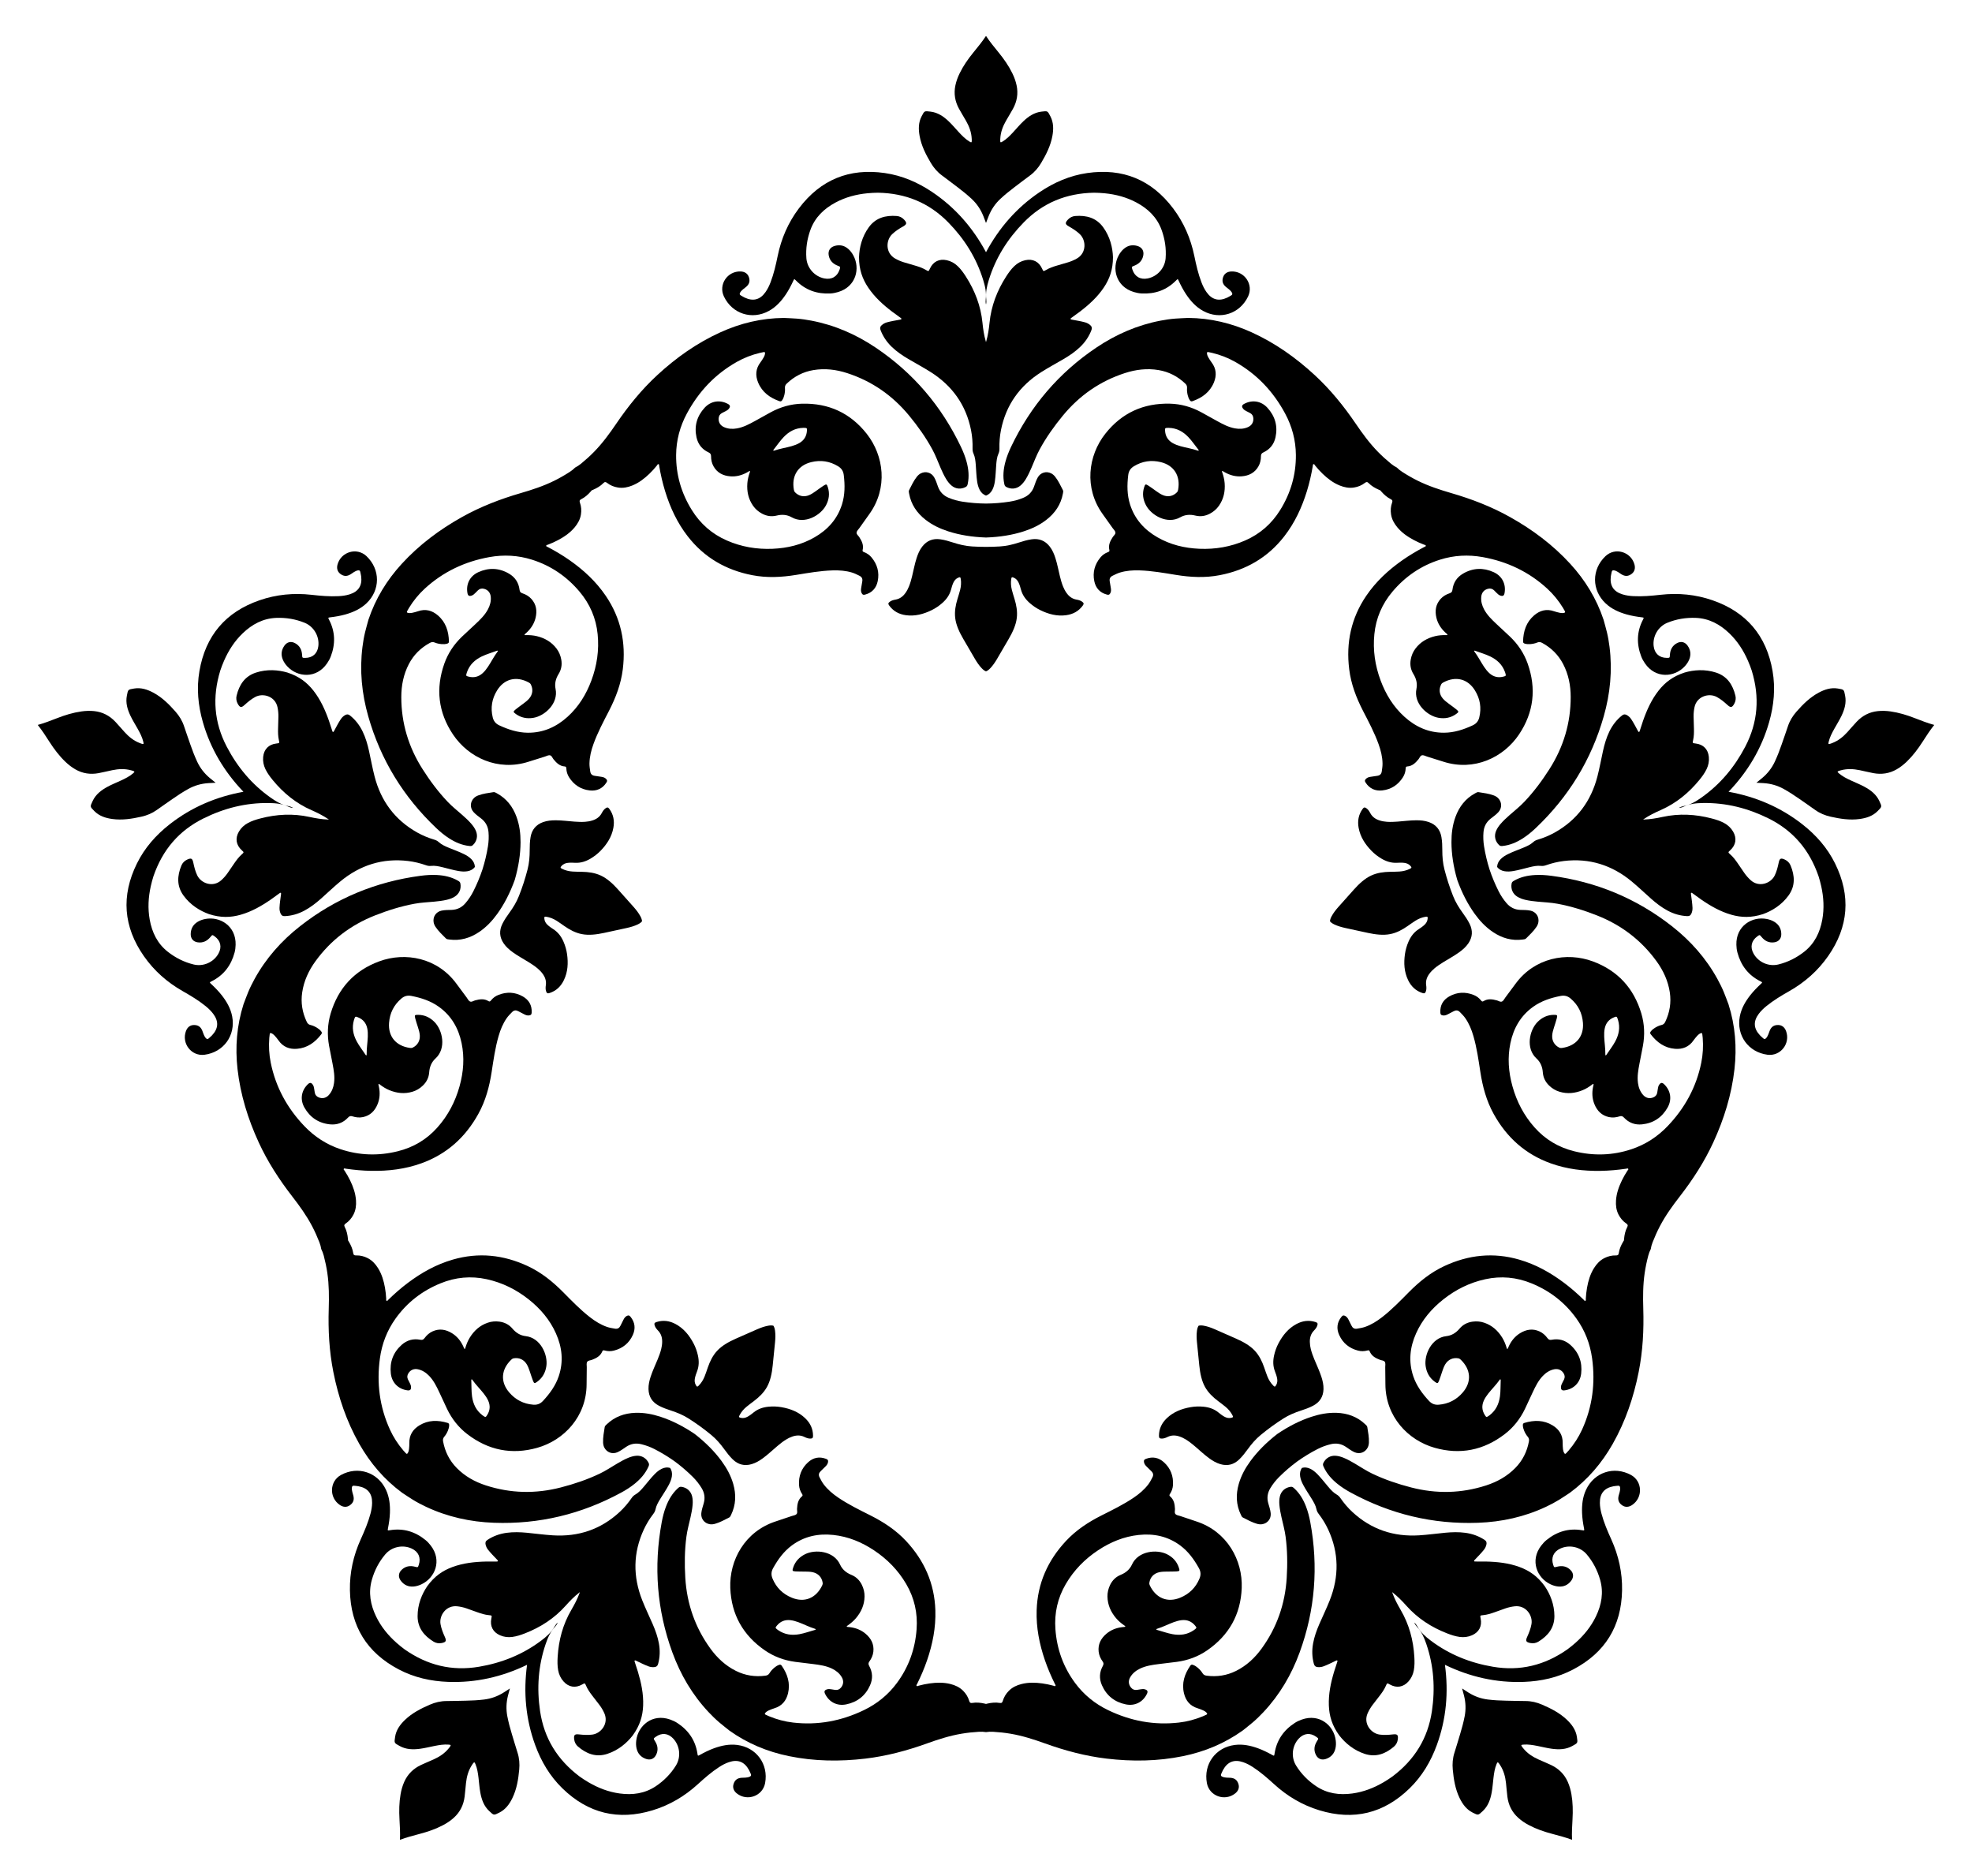
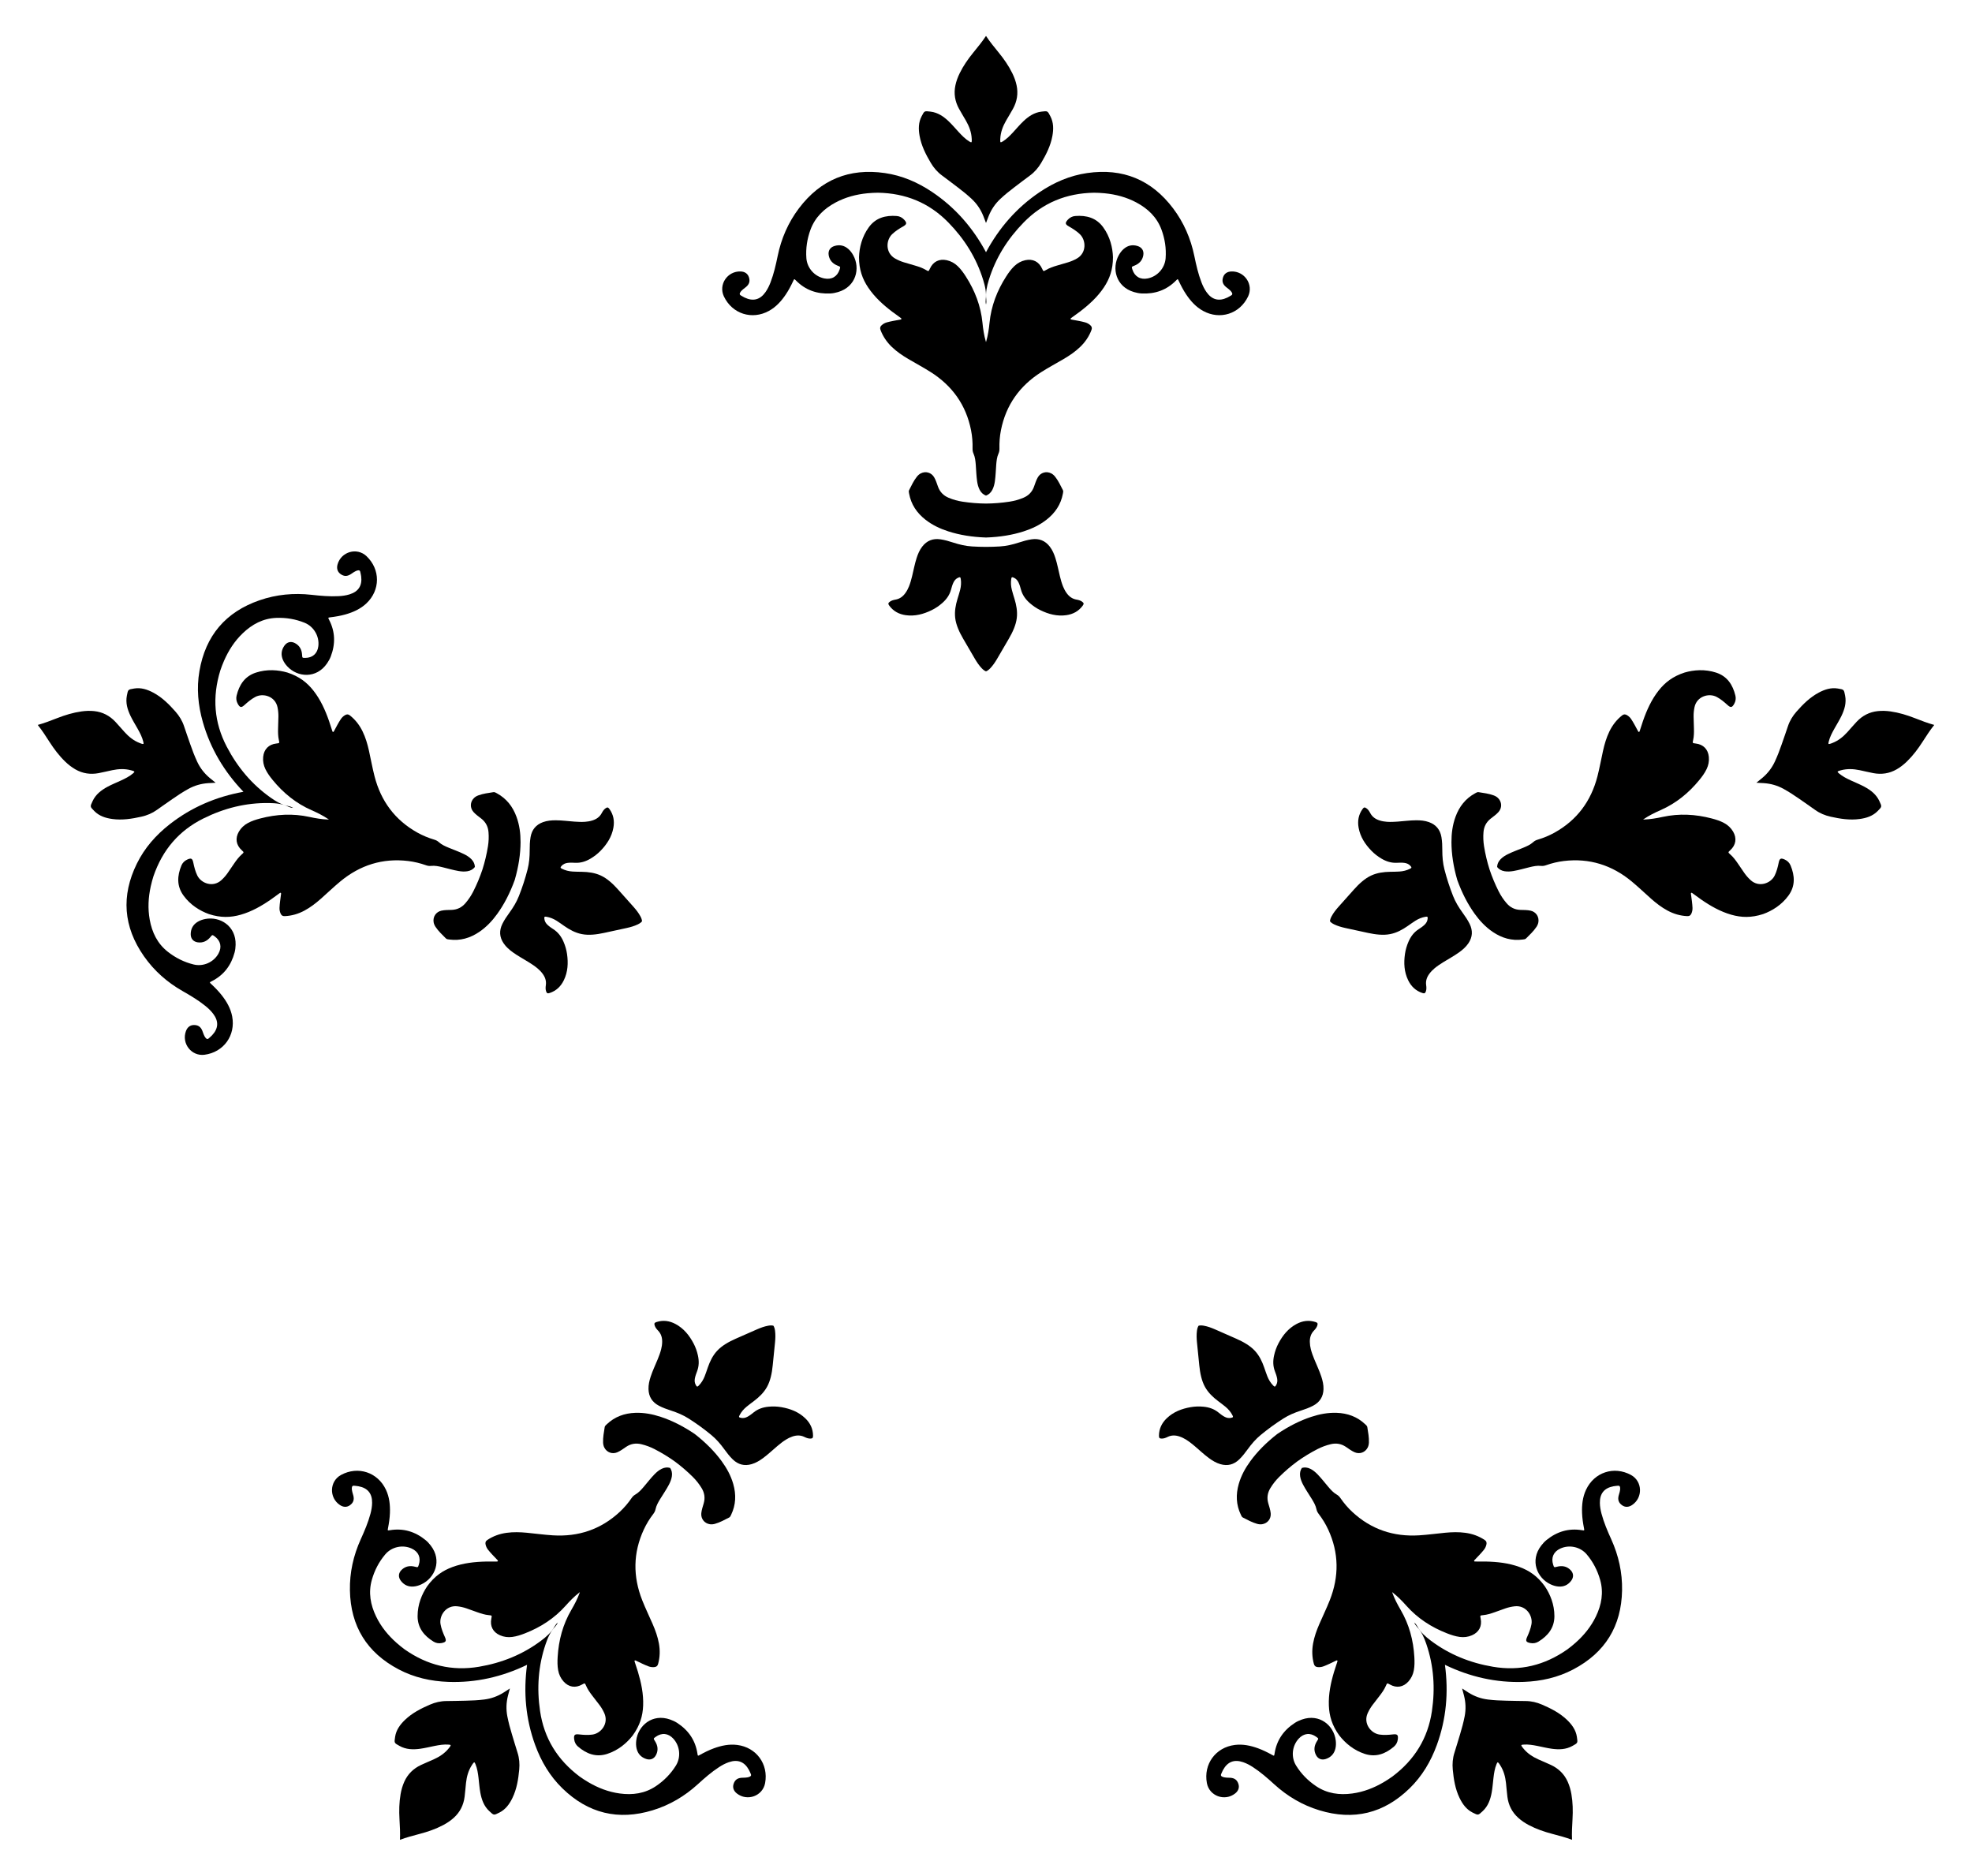
<svg xmlns="http://www.w3.org/2000/svg" version="1.1" id="Layer_1" x="0px" y="0px" viewBox="0 0 1749.319 1663.701" enable-background="new 0 0 1749.319 1663.701" xml:space="preserve">
  <g>
-     <path d="M1239.102,414.697c1.42,1.431,3.041,2.73,4.862,3.9c4.417,2.836,8.959,5.455,13.666,7.784   c9.529,4.715,19.587,8.015,29.756,10.972c18.101,5.264,35.589,11.989,52.075,21.216c19.947,11.164,38.062,24.678,53.534,41.591   c13.241,14.474,23.263,30.871,29.496,49.539c0.996,3.681,2.07,7.344,2.967,11.049c1.032,4.264,1.766,8.591,2.316,12.946   c2.645,20.94,0.621,41.523-5.143,61.728c-10.982,38.5-31.218,71.424-60.227,98.972c-3.531,3.353-7.27,6.462-11.369,9.105   c-5.514,3.555-11.402,6.142-18.01,6.848c-1.172,0.125-2.183,0.171-3.163-0.753c-3.553-3.349-4.63-8.064-2.739-12.564   c0.971-2.309,2.376-4.341,4.001-6.234c2.429-2.83,5.165-5.343,7.955-7.805c4.429-3.908,9.084-7.567,13.161-11.866   c8.432-8.889,15.702-18.676,22.267-28.995c12.392-19.475,18.829-40.743,18.823-63.864c-0.003-10.237-1.929-20.109-6.705-29.28   c-4.267-8.195-10.555-14.385-18.665-18.788c-1.47-0.798-2.767-0.947-4.312-0.291c-1.937,0.823-4.014,1.214-6.114,1.391   c-1.623,0.136-3.235,0.059-4.82-0.389c-1.013-0.287-1.659-0.735-1.631-1.962c0.204-9.061,2.799-17.156,9.883-23.202   c5.121-4.371,11.001-5.904,17.604-3.582c1.702,0.598,3.478,1.006,5.241,1.406c1.212,0.275,2.46,0.287,3.69,0.004   c0.838-0.193,1.117-0.662,0.68-1.448c-0.556-1-1.099-2.009-1.697-2.984c-3.861-6.297-8.473-11.998-13.908-16.991   c-16.322-14.994-35.558-24.077-57.288-28.01c-12.804-2.317-25.469-1.648-37.88,2.27c-16.799,5.303-30.797,14.866-42.148,28.313   c-9.244,10.951-14.683,23.524-16.104,37.828c-1.403,14.123,0.618,27.774,5.552,41.022c4.595,12.336,11.326,23.309,21.155,32.198   c9.993,9.037,21.575,14.233,35.243,14.126c8.958-0.07,17.214-2.782,25.264-6.515c3.272-1.517,5.069-3.799,5.874-7.148   c2.047-8.51,0.706-16.488-3.883-23.887c-6.353-10.245-16.959-12.971-28.048-7.046c-0.769,0.411-1.406,0.893-1.839,1.711   c-2.234,4.223-1.742,8.839,1.399,12.533c1.558,1.832,3.464,3.265,5.378,4.69c2.217,1.652,4.499,3.224,6.629,4.981   c2.38,1.963,2.323,2.311-0.238,4.136c-4.677,3.334-9.872,4.279-15.493,3.338c-10.045-1.682-22.36-12.665-19.656-25.695   c0.968-4.666-0.174-9.114-2.688-13.154c-2.493-4.006-3.188-8.315-2.361-12.904c0.636-3.526,1.978-6.76,4.144-9.635   c4.444-5.903,10.441-9.342,17.523-11.057c3.171-0.768,6.397-0.982,9.648-0.917c0.463,0.009,1.102,0.185,1.249-0.331   c0.07-0.245-0.502-0.702-0.823-1.023c-0.336-0.336-0.734-0.609-1.082-0.934c-3.85-3.602-6.638-7.873-7.883-13.029   c-1.499-6.204-0.669-11.956,3.764-16.839c2.162-2.381,4.909-3.958,7.926-4.945c1.687-0.552,2.321-1.423,2.537-3.188   c0.766-6.266,3.965-11.096,9.404-14.267c8.786-5.123,17.955-5.454,27.135-1.278c7.536,3.428,11.088,10.617,9.666,18.546   c-0.426,2.372-1.532,3.016-3.829,2.197c-1.198-0.427-2.123-1.254-3-2.143c-0.87-0.882-1.714-1.793-2.629-2.626   c-1.536-1.397-3.329-1.721-5.329-1.196c-3.343,0.879-5.495,3.344-5.871,6.939c-0.421,4.025,0.615,7.763,2.495,11.281   c2.743,5.132,6.87,9.111,11.045,13.035c3.96,3.722,7.995,7.366,11.926,11.118c7.084,6.761,12.443,14.739,15.7,23.953   c7.833,22.159,5.423,43.248-7.657,62.811c-13.707,20.5-39.863,32.968-67.144,24.185c-4.81-1.549-9.631-3.065-14.464-4.54   c-1.536-0.469-3.124-1.506-4.656-1.064c-1.448,0.418-1.944,2.238-2.895,3.41c-2.641,3.253-5.512,6.12-10.023,6.424   c-1.15,0.078-1.332,0.753-1.374,1.73c-0.121,2.817-0.919,5.463-2.427,7.842c-4.291,6.77-10.43,10.823-18.388,11.697   c-6.167,0.677-11.231-1.577-14.699-6.908c-0.985-1.514-0.874-2.268,0.388-3.477c1.08-1.035,2.452-1.444,3.877-1.677   c1.974-0.323,3.954-0.621,5.937-0.886c2.352-0.314,3.749-1.453,4.104-3.952c0.335-2.363,0.726-4.708,0.677-7.103   c-0.121-5.886-1.521-11.51-3.502-17.012c-3.694-10.262-8.817-19.864-13.795-29.522c-6.031-11.699-10.653-23.794-12.278-36.977   c-2.906-23.579,1.706-45.338,15.109-65.085c8.576-12.634,19.569-22.822,32.003-31.543c6.251-4.385,12.801-8.275,19.558-11.822   c0.486-0.255,1.267-0.337,1.28-0.979c0.018-0.897-0.931-0.798-1.492-1.013c-3.122-1.195-6.174-2.544-9.119-4.121   c-5.502-2.946-10.597-6.438-14.636-11.28c-2.789-3.343-4.871-7.033-5.562-11.423c-0.561-3.564-0.317-7.056,0.89-10.43   c0.546-1.527,0.412-2.335-1.177-3.127c-3.273-1.633-5.984-4.065-8.396-6.807c-0.301-0.342-0.596-0.688-0.886-1.036   c-0.421-0.168-0.841-0.342-1.259-0.522c-3.353-1.447-6.504-3.274-9.068-5.882c-1.245-1.266-2.054-1.143-3.338-0.153   c-2.837,2.19-6.082,3.502-9.645,4.069c-4.388,0.699-8.541-0.141-12.582-1.76c-5.853-2.346-10.749-6.112-15.251-10.434   c-2.41-2.314-4.636-4.8-6.737-7.4c-0.377-0.467-0.577-1.4-1.424-1.106c-0.606,0.211-0.443,0.979-0.535,1.52   c-1.285,7.523-2.961,14.954-5.199,22.254c-4.452,14.52-10.744,28.123-20.11,40.183c-14.639,18.849-33.907,29.959-57.23,34.482   c-13.04,2.529-25.972,1.87-38.961-0.25c-10.723-1.75-21.438-3.656-32.34-3.997c-5.844-0.183-11.626,0.223-17.261,1.927   c-2.293,0.693-4.402,1.789-6.546,2.839c-2.268,1.11-2.919,2.791-2.491,5.124c0.361,1.968,0.689,3.942,0.992,5.92   c0.219,1.427,0.253,2.858-0.397,4.205c-0.76,1.573-1.442,1.912-3.187,1.443c-6.141-1.652-9.851-5.771-11.112-11.845   c-1.628-7.838,0.33-14.929,5.442-21.102c1.797-2.169,4.066-3.746,6.708-4.732c0.917-0.342,1.502-0.723,1.221-1.841   c-1.105-4.384,0.735-8.001,3.012-11.518c0.821-1.267,2.398-2.301,2.348-3.807c-0.053-1.594-1.53-2.784-2.451-4.1   c-2.896-4.141-5.829-8.257-8.788-12.353c-16.783-23.231-13.008-51.96,2.253-71.331c14.564-18.486,33.876-27.294,57.37-26.692   c9.769,0.25,19.013,2.882,27.632,7.53c4.783,2.579,9.495,5.29,14.259,7.906c5.022,2.758,10.081,5.454,15.81,6.476   c3.927,0.701,7.802,0.531,11.5-1.113c3.304-1.468,4.983-4.277,4.786-7.728c-0.118-2.064-0.981-3.67-2.784-4.698   c-1.075-0.613-2.202-1.134-3.31-1.689c-1.116-0.559-2.189-1.184-2.965-2.191c-1.489-1.931-1.219-3.183,0.906-4.32   c7.101-3.803,15.036-2.646,20.625,3.462c6.809,7.44,9.327,16.263,7.17,26.202c-1.335,6.152-4.941,10.687-10.663,13.352   c-1.611,0.75-2.244,1.624-2.248,3.398c-0.006,3.174-0.657,6.274-2.253,9.066c-3.274,5.725-8.488,8.292-14.851,8.783   c-5.288,0.408-10.211-0.923-14.827-3.471c-0.417-0.23-0.799-0.524-1.223-0.741c-0.404-0.206-1.016-0.609-1.227-0.467   c-0.445,0.3-0.081,0.853,0.071,1.29c1.066,3.072,1.86,6.206,2.109,9.459c0.557,7.266-0.861,14.032-5.101,20.083   c-2.066,2.948-4.726,5.224-7.883,6.918c-4.109,2.205-8.422,2.876-13.002,1.742c-4.619-1.143-9.202-0.854-13.341,1.508   c-11.557,6.598-25.807-1.72-30.512-10.754c-2.632-5.055-3.339-10.287-1.613-15.766c0.945-3,1.258-3.161,3.86-1.504   c2.329,1.483,4.53,3.168,6.786,4.766c1.947,1.379,3.898,2.75,6.122,3.665c4.484,1.846,9.026,0.887,12.352-2.543   c0.645-0.664,0.906-1.42,1.059-2.278c2.208-12.377-3.661-21.622-15.368-24.498c-8.455-2.077-16.456-0.888-23.917,3.689   c-2.935,1.801-4.551,4.215-4.982,7.796c-1.062,8.81-1.09,17.499,1.611,26.041c4.122,13.033,12.643,22.441,24.325,29.153   c11.492,6.602,24.007,9.613,37.159,10.17c14.124,0.599,27.731-1.697,40.729-7.396c13.164-5.772,23.442-14.83,31-27.006   c9.281-14.951,14.05-31.219,13.903-48.835c-0.109-13.015-3.386-25.266-9.547-36.728c-10.455-19.451-25.038-34.939-44.342-45.829   c-6.428-3.627-13.275-6.251-20.458-7.977c-1.112-0.267-2.24-0.472-3.363-0.692c-0.882-0.173-1.242,0.238-1.167,1.094   c0.11,1.257,0.508,2.441,1.144,3.509c0.925,1.553,1.861,3.116,2.956,4.55c4.248,5.562,4.607,11.628,2.033,17.849   c-3.561,8.606-10.458,13.575-19.013,16.569c-1.158,0.405-1.784-0.07-2.37-0.945c-0.916-1.369-1.488-2.878-1.86-4.463   c-0.481-2.052-0.751-4.148-0.567-6.244c0.147-1.672-0.396-2.86-1.609-4.011c-6.693-6.353-14.524-10.42-23.636-11.946   c-10.199-1.708-20.182-0.489-29.919,2.672c-21.991,7.139-40.228,19.833-54.921,37.637c-7.784,9.433-14.846,19.371-20.695,30.137   c-2.828,5.206-4.869,10.763-7.218,16.184c-1.479,3.414-3.024,6.793-4.964,9.978c-1.298,2.13-2.796,4.094-4.692,5.731   c-3.695,3.19-8.512,3.622-12.795,1.278c-1.182-0.647-1.451-1.623-1.694-2.776c-1.37-6.502-0.729-12.901,0.948-19.245   c1.247-4.716,3.049-9.232,5.147-13.627c17.235-36.103,42.295-65.522,75.517-87.864c17.435-11.725,36.385-20.01,57.118-23.966   c4.312-0.823,8.654-1.461,13.028-1.798c3.801-0.292,7.616-0.402,11.425-0.593c19.68,0.159,38.372,4.624,56.229,12.744   c20.866,9.488,39.317,22.541,56.098,38.062c13.87,12.828,25.67,27.382,36.27,42.97c5.955,8.757,12.201,17.304,19.63,24.909   c3.669,3.757,7.564,7.268,11.626,10.592C1235.566,412.649,1237.302,413.789,1239.102,414.697z M1464.34,1107.908   c-0.922,1.792-1.657,3.736-2.207,5.83c-1.333,5.077-2.42,10.207-3.18,15.403c-1.54,10.52-1.569,21.105-1.24,31.691   c0.587,18.842-0.405,37.552-4.086,56.083c-4.453,22.42-11.708,43.825-23.012,63.766c-9.674,17.065-22.172,31.665-38,43.361   c-3.193,2.085-6.345,4.238-9.592,6.236c-3.736,2.299-7.624,4.334-11.596,6.203c-19.098,8.986-39.299,13.422-60.296,14.184   c-40.009,1.453-77.575-7.619-112.74-26.696c-4.28-2.322-8.392-4.917-12.173-7.999c-5.085-4.146-9.365-8.946-12.078-15.012   c-0.481-1.076-0.837-2.024-0.261-3.241c2.087-4.414,6.238-6.896,11.102-6.487c2.496,0.21,4.863,0.918,7.165,1.879   c3.442,1.436,6.678,3.262,9.881,5.154c5.086,3.005,10.003,6.301,15.352,8.85c11.06,5.272,22.614,9.162,34.456,12.217   c22.352,5.767,44.568,5.317,66.555-1.833c9.736-3.166,18.528-8.048,25.776-15.425c6.475-6.59,10.42-14.483,12.101-23.557   c0.305-1.645,0.046-2.925-1.056-4.191c-1.381-1.588-2.395-3.442-3.212-5.385c-0.631-1.501-1.056-3.058-1.119-4.704   c-0.04-1.052,0.186-1.805,1.362-2.158c8.681-2.605,17.181-2.64,25.121,2.229c5.739,3.52,9.014,8.639,8.847,15.635   c-0.043,1.804,0.118,3.618,0.282,5.419c0.113,1.237,0.487,2.429,1.137,3.511c0.443,0.737,0.975,0.858,1.587,0.2   c0.779-0.838,1.571-1.666,2.314-2.536c4.796-5.618,8.793-11.766,11.862-18.478c9.216-20.157,11.91-41.258,8.936-63.14   c-1.753-12.894-6.302-24.732-13.865-35.325c-10.235-14.338-23.655-24.696-39.952-31.336c-13.272-5.408-26.91-6.695-40.953-3.627   c-13.865,3.03-26.223,9.17-37.298,17.957c-10.313,8.182-18.668,17.974-24.085,30.069c-5.507,12.297-6.87,24.917-2.544,37.884   c2.835,8.498,7.965,15.511,14.003,22.015c2.454,2.643,5.18,3.647,8.613,3.378c8.726-0.683,15.899-4.424,21.518-11.074   c7.78-9.208,7.096-20.137-1.966-28.853c-0.628-0.604-1.283-1.061-2.196-1.22c-4.707-0.819-8.945,1.075-11.487,5.203   c-1.261,2.048-2.034,4.304-2.799,6.564c-0.886,2.619-1.676,5.275-2.689,7.844c-1.131,2.87-1.48,2.923-4.007,1.052   c-4.617-3.418-7.121-8.067-7.962-13.703c-1.504-10.074,5.136-25.179,18.363-26.635c4.737-0.521,8.615-2.982,11.68-6.621   c3.039-3.609,6.923-5.602,11.543-6.233c3.55-0.485,7.04-0.207,10.444,0.963c6.987,2.402,12.111,7.043,15.931,13.249   c1.711,2.778,2.911,5.78,3.854,8.892c0.134,0.443,0.164,1.105,0.701,1.086c0.255-0.009,0.512-0.694,0.718-1.099   c0.215-0.424,0.352-0.886,0.554-1.318c2.236-4.775,5.436-8.746,9.955-11.524c5.437-3.343,11.164-4.331,17.178-1.624   c2.933,1.32,5.281,3.445,7.152,6.01c1.046,1.434,2.071,1.768,3.816,1.428c6.196-1.207,11.779,0.342,16.475,4.535   c7.587,6.773,10.735,15.391,9.6,25.412c-0.932,8.226-6.671,13.826-14.651,14.924c-2.388,0.328-3.342-0.525-3.273-2.963   c0.036-1.271,0.537-2.407,1.111-3.515c0.57-1.1,1.176-2.184,1.685-3.312c0.854-1.892,0.608-3.698-0.509-5.438   c-1.869-2.908-4.878-4.193-8.414-3.439c-3.958,0.844-7.193,2.984-9.958,5.859c-4.034,4.195-6.542,9.349-8.984,14.532   c-2.316,4.916-4.535,9.88-6.889,14.778c-4.241,8.827-10.173,16.389-17.929,22.333c-18.654,14.297-39.455,18.522-62.103,12.127   c-23.732-6.701-43.673-27.724-43.75-56.384c-0.014-5.053-0.061-10.107-0.151-15.16c-0.029-1.606,0.467-3.436-0.427-4.757   c-0.845-1.248-2.729-1.157-4.138-1.7c-3.91-1.506-7.524-3.351-9.207-7.547c-0.429-1.07-1.127-1.034-2.07-0.772   c-2.717,0.755-5.48,0.814-8.208,0.115c-7.764-1.989-13.516-6.575-16.806-13.873c-2.55-5.656-1.97-11.168,2.027-16.115   c1.136-1.405,1.887-1.532,3.426-0.706c1.318,0.707,2.131,1.885,2.793,3.169c0.917,1.778,1.812,3.568,2.677,5.372   c1.026,2.14,2.54,3.117,5.027,2.682c2.351-0.411,4.702-0.764,6.964-1.551c5.56-1.934,10.477-5.004,15.097-8.587   c8.618-6.684,16.167-14.524,23.814-22.243c9.263-9.35,19.337-17.484,31.373-23.103c21.527-10.05,43.646-12.388,66.568-5.743   c14.666,4.252,27.752,11.558,39.888,20.689c6.102,4.59,11.825,9.617,17.287,14.948c0.393,0.383,0.712,1.101,1.326,0.915   c0.859-0.26,0.472-1.132,0.503-1.732c0.172-3.339,0.511-6.658,1.101-9.946c1.101-6.143,2.849-12.068,6.205-17.406   c2.318-3.686,5.184-6.806,9.145-8.82c3.216-1.635,6.613-2.481,10.195-2.377c1.621,0.047,2.348-0.33,2.611-2.085   c0.542-3.617,2.017-6.947,3.879-10.088c0.232-0.392,0.47-0.78,0.712-1.163c0.029-0.452,0.065-0.905,0.108-1.359   c0.34-3.636,1.104-7.197,2.792-10.442c0.819-1.575,0.453-2.307-0.886-3.222c-2.959-2.021-5.21-4.702-6.85-7.915   c-2.021-3.958-2.506-8.166-2.214-12.511c0.422-6.291,2.491-12.111,5.211-17.729c1.456-3.007,3.133-5.892,4.956-8.694   c0.327-0.503,1.153-0.981,0.611-1.696c-0.388-0.512-1.068-0.119-1.611-0.039c-7.552,1.102-15.137,1.805-22.772,1.932   c-15.185,0.253-30.067-1.527-44.431-6.708c-22.451-8.097-38.971-22.99-50.479-43.774c-6.434-11.62-9.804-24.123-11.802-37.132   c-1.649-10.739-3.148-21.519-6.192-31.992c-1.632-5.615-3.805-10.989-7.167-15.821c-1.368-1.966-3.062-3.633-4.723-5.348   c-1.756-1.814-3.556-1.914-5.643-0.785c-1.76,0.951-3.536,1.874-5.323,2.773c-1.29,0.649-2.64,1.124-4.122,0.922   c-1.731-0.236-2.264-0.781-2.357-2.585c-0.327-6.351,2.445-11.152,7.832-14.229c6.952-3.97,14.3-4.3,21.751-1.345   c2.618,1.038,4.819,2.71,6.573,4.918c0.609,0.766,1.152,1.205,2.128,0.592c3.828-2.405,7.837-1.774,11.885-0.694   c1.459,0.389,2.93,1.57,4.347,1.057c1.5-0.543,2.175-2.316,3.142-3.598c3.043-4.034,6.052-8.095,9.033-12.175   c16.908-23.141,45.397-28.428,68.536-19.9c22.081,8.138,36.426,23.783,43.114,46.314c2.781,9.369,3.135,18.973,1.378,28.607   c-0.975,5.346-2.097,10.665-3.113,16.005c-1.071,5.628-2.071,11.273-1.274,17.037c0.547,3.951,1.906,7.584,4.612,10.593   c2.417,2.688,5.607,3.418,8.828,2.163c1.926-0.75,3.187-2.067,3.608-4.1c0.251-1.212,0.398-2.445,0.583-3.67   c0.187-1.234,0.449-2.447,1.167-3.497c1.376-2.013,2.65-2.143,4.389-0.473c5.811,5.579,7.163,13.483,3.081,20.685   c-4.972,8.774-12.584,13.896-22.704,14.916c-6.264,0.631-11.691-1.396-15.994-6.015c-1.212-1.3-2.238-1.633-3.926-1.088   c-3.021,0.975-6.17,1.314-9.319,0.658c-6.456-1.344-10.509-5.51-12.943-11.41c-2.023-4.903-2.278-9.997-1.28-15.174   c0.09-0.468,0.252-0.922,0.326-1.392c0.071-0.448,0.266-1.154,0.065-1.311c-0.423-0.331-0.836,0.187-1.205,0.467   c-2.593,1.963-5.328,3.687-8.345,4.929c-6.738,2.775-13.612,3.517-20.676,1.354c-3.442-1.054-6.429-2.881-9.016-5.36   c-3.367-3.226-5.337-7.121-5.675-11.827c-0.34-4.746-2.031-9.016-5.557-12.222c-9.846-8.952-6.339-25.076,0.799-32.341   c3.994-4.065,8.752-6.354,14.496-6.406c3.145-0.028,3.395,0.22,2.624,3.206c-0.691,2.673-1.613,5.287-2.436,7.926   c-0.71,2.277-1.41,4.557-1.594,6.955c-0.37,4.835,1.946,8.858,6.235,10.962c0.831,0.408,1.63,0.423,2.493,0.303   c12.454-1.725,19.432-10.164,18.55-22.186c-0.637-8.683-4.241-15.925-10.899-21.607c-2.62-2.235-5.415-3.026-8.954-2.33   c-8.707,1.712-16.98,4.371-24.268,9.58c-11.121,7.947-17.436,18.959-20.209,32.144c-2.728,12.969-1.724,25.802,1.811,38.483   c3.795,13.618,10.184,25.85,19.62,36.45c9.557,10.737,21.348,17.712,35.263,21.138c17.088,4.207,34.033,3.715,50.741-1.868   c12.344-4.125,22.983-11.028,31.98-20.429c15.268-15.954,25.491-34.609,29.883-56.333c1.463-7.234,1.843-14.557,1.265-21.922   c-0.089-1.14-0.244-2.276-0.381-3.412c-0.108-0.893-0.61-1.108-1.401-0.772c-1.162,0.494-2.165,1.238-2.984,2.172   c-1.191,1.36-2.388,2.733-3.413,4.218c-3.977,5.759-9.635,7.975-16.347,7.449c-9.285-0.727-16.142-5.752-21.633-12.962   c-0.744-0.976-0.485-1.719,0.167-2.546c1.019-1.294,2.278-2.304,3.67-3.148c1.803-1.092,3.713-1.996,5.764-2.469   c1.636-0.377,2.598-1.26,3.318-2.77c3.974-8.329,5.422-17.033,4.057-26.171c-1.527-10.227-5.771-19.345-11.786-27.629   c-13.585-18.708-31.294-32.131-52.766-40.603c-11.376-4.489-23.011-8.133-35.057-10.369c-5.825-1.081-11.741-1.305-17.622-1.864   c-3.704-0.352-7.395-0.777-11.023-1.638c-2.427-0.576-4.758-1.394-6.901-2.692c-4.175-2.529-6.075-6.976-5.169-11.774   c0.25-1.324,1.095-1.881,2.116-2.469c5.761-3.312,12.045-4.68,18.596-5.045c4.87-0.271,9.722,0.047,14.55,0.684   c39.662,5.235,75.385,19.978,106.899,44.669c16.539,12.958,30.275,28.421,40.443,46.916c2.115,3.847,4.064,7.779,5.735,11.835   c1.453,3.525,2.736,7.119,4.094,10.683c5.93,18.766,7.46,37.923,5.256,57.415c-2.576,22.777-9.288,44.358-18.864,65.114   c-7.914,17.155-18.11,32.875-29.659,47.773c-6.489,8.37-12.687,16.951-17.624,26.367c-2.439,4.651-4.574,9.44-6.481,14.33   C1465.195,1103.911,1464.647,1105.916,1464.34,1107.908z M874.66,1536.335c-1.99-0.323-4.065-0.421-6.226-0.297   c-5.24,0.302-10.455,0.853-15.631,1.735c-10.48,1.786-20.557,5.029-30.523,8.614c-17.738,6.38-35.839,11.219-54.6,13.445   c-22.699,2.693-45.298,2.408-67.756-2.181c-19.219-3.927-36.966-11.302-52.981-22.741c-2.969-2.393-5.991-4.724-8.895-7.195   c-3.341-2.843-6.478-5.912-9.483-9.112c-14.448-15.387-24.909-33.228-32.122-52.962c-13.745-37.602-16.726-76.133-9.449-115.471   c0.886-4.788,2.083-9.501,3.846-14.049c2.372-6.117,5.615-11.671,10.545-16.126c0.874-0.79,1.666-1.421,3.002-1.25   c4.843,0.621,8.486,3.802,9.6,8.554c0.572,2.439,0.629,4.909,0.427,7.395c-0.302,3.717-1.039,7.359-1.848,10.99   c-1.286,5.765-2.901,11.461-3.673,17.335c-1.596,12.147-1.725,24.339-0.972,36.545c1.422,23.04,8.715,44.03,22.31,62.731   c6.02,8.281,13.38,15.134,22.635,19.747c8.269,4.122,16.994,5.434,26.144,4.229c1.658-0.219,2.796-0.86,3.659-2.3   c1.083-1.805,2.533-3.342,4.129-4.719c1.233-1.064,2.582-1.949,4.128-2.518c0.988-0.364,1.774-0.38,2.473,0.628   c5.161,7.451,7.82,15.525,5.642,24.58c-1.574,6.546-5.43,11.243-12.136,13.245c-1.729,0.516-3.405,1.23-5.066,1.943   c-1.142,0.49-2.159,1.214-2.988,2.166c-0.565,0.649-0.515,1.193,0.301,1.571c1.038,0.482,2.07,0.979,3.127,1.417   c6.825,2.825,13.907,4.727,21.24,5.571c22.018,2.536,42.919-1.422,62.81-11.013c11.721-5.651,21.574-13.636,29.312-24.102   c10.473-14.165,16.177-30.129,17.457-47.68c1.042-14.293-1.948-27.662-9.206-40.069c-7.166-12.25-16.825-22.106-28.603-29.924   c-10.968-7.28-22.863-12.2-36.04-13.614c-13.397-1.437-25.82,1.167-36.815,9.287c-7.206,5.322-12.291,12.369-16.61,20.12   c-1.755,3.151-1.868,6.053-0.551,9.235c3.346,8.088,9.12,13.754,17.181,17.043c11.162,4.554,21.344,0.526,26.833-10.786   c0.38-0.784,0.613-1.549,0.482-2.465c-0.675-4.729-3.786-8.175-8.498-9.317c-2.337-0.567-4.722-0.605-7.107-0.633   c-2.764-0.033-5.535,0.036-8.291-0.133c-3.079-0.189-3.237-0.504-2.239-3.486c1.824-5.447,5.471-9.265,10.572-11.807   c9.116-4.543,25.534-2.896,31.006,9.234c1.959,4.344,5.498,7.271,9.906,9.062c4.371,1.775,7.467,4.853,9.495,9.052   c1.558,3.227,2.373,6.632,2.311,10.231c-0.126,7.387-2.956,13.695-7.677,19.246c-2.114,2.485-4.598,4.554-7.266,6.413   c-0.38,0.265-1,0.498-0.816,1.002c0.087,0.239,0.819,0.273,1.267,0.343c0.469,0.074,0.952,0.061,1.425,0.12   c5.232,0.651,9.998,2.468,14.036,5.907c4.86,4.138,7.569,9.28,6.852,15.835c-0.35,3.197-1.645,6.088-3.506,8.659   c-1.04,1.438-1.041,2.516-0.179,4.07c3.063,5.52,3.314,11.308,0.778,17.07c-4.097,9.309-11.32,14.966-21.202,16.983   c-8.112,1.656-15.211-2.072-18.721-9.323c-1.05-2.17-0.533-3.341,1.806-4.028c1.22-0.358,2.455-0.233,3.687-0.029   c1.222,0.202,2.441,0.444,3.67,0.579c2.063,0.227,3.705-0.564,5.014-2.165c2.188-2.676,2.48-5.935,0.671-9.065   c-2.026-3.504-5.061-5.919-8.65-7.66c-5.236-2.54-10.913-3.333-16.597-4.053c-5.392-0.684-10.797-1.26-16.183-1.985   c-9.705-1.306-18.73-4.61-26.781-10.15c-19.361-13.323-29.808-31.8-30.724-55.316c-0.96-24.642,12.872-50.103,40.105-59.032   c4.802-1.574,9.594-3.181,14.371-4.829c1.518-0.524,3.412-0.617,4.392-1.876c0.926-1.189,0.257-2.953,0.338-4.461   c0.224-4.184,0.862-8.192,4.333-11.089c0.885-0.739,0.635-1.392,0.095-2.207c-1.558-2.35-2.467-4.96-2.646-7.771   c-0.508-7.999,2.077-14.886,8.001-20.271c4.591-4.173,10.013-5.325,15.952-3.052c1.687,0.646,2.04,1.321,1.73,3.04   c-0.266,1.472-1.135,2.609-2.151,3.635c-1.407,1.422-2.834,2.826-4.282,4.206c-1.718,1.636-2.179,3.379-0.997,5.61   c1.118,2.109,2.18,4.236,3.627,6.144c3.557,4.691,7.996,8.418,12.832,11.705c9.02,6.131,18.809,10.888,28.513,15.775   c11.755,5.92,22.604,12.988,31.667,22.698c16.21,17.368,25.269,37.682,26.032,61.536c0.488,15.262-2.417,29.965-7.35,44.329   c-2.48,7.222-5.493,14.219-8.874,21.06c-0.243,0.492-0.827,1.017-0.46,1.544c0.513,0.736,1.223,0.099,1.802-0.057   c3.228-0.868,6.49-1.571,9.8-2.027c6.183-0.851,12.357-1.02,18.471,0.523c4.222,1.065,8.075,2.827,11.214,5.972   c2.549,2.554,4.403,5.522,5.411,8.961c0.456,1.556,1.039,2.131,2.79,1.839c3.608-0.602,7.23-0.229,10.793,0.572   c0.445,0.1,0.887,0.206,1.326,0.318c0.439-0.112,0.881-0.218,1.326-0.318c3.563-0.8,7.186-1.174,10.793-0.572   c1.751,0.292,2.334-0.282,2.79-1.839c1.008-3.439,2.862-6.407,5.411-8.961c3.139-3.145,6.992-4.907,11.214-5.972   c6.114-1.543,12.288-1.374,18.471-0.523c3.31,0.456,6.572,1.158,9.8,2.027c0.58,0.156,1.29,0.793,1.802,0.057   c0.367-0.527-0.217-1.052-0.46-1.544c-3.382-6.842-6.394-13.839-8.874-21.06c-4.933-14.364-7.839-29.067-7.35-44.329   c0.763-23.854,9.822-44.168,26.032-61.536c9.063-9.71,19.912-16.779,31.667-22.698c9.704-4.887,19.493-9.644,28.513-15.775   c4.836-3.287,9.275-7.014,12.832-11.705c1.447-1.908,2.509-4.035,3.627-6.144c1.182-2.231,0.721-3.973-0.997-5.61   c-1.449-1.38-2.875-2.784-4.282-4.206c-1.016-1.026-1.885-2.163-2.151-3.635c-0.31-1.719,0.043-2.395,1.73-3.04   c5.939-2.273,11.361-1.121,15.952,3.052c5.924,5.385,8.508,12.272,8.001,20.271c-0.178,2.811-1.088,5.42-2.646,7.771   c-0.541,0.816-0.79,1.468,0.095,2.207c3.471,2.897,4.109,6.905,4.333,11.089c0.081,1.507-0.588,3.272,0.338,4.461   c0.98,1.259,2.874,1.353,4.392,1.876c4.777,1.648,9.569,3.254,14.371,4.829c27.233,8.929,41.065,34.39,40.105,59.032   c-0.917,23.516-11.363,41.993-30.724,55.316c-8.051,5.54-17.075,8.844-26.781,10.15c-5.386,0.725-10.792,1.301-16.183,1.985   c-5.684,0.721-11.361,1.513-16.597,4.053c-3.589,1.741-6.624,4.156-8.65,7.66c-1.81,3.13-1.518,6.389,0.671,9.065   c1.309,1.6,2.951,2.392,5.014,2.165c1.23-0.135,2.448-0.377,3.67-0.579c1.232-0.204,2.466-0.329,3.687,0.029   c2.339,0.687,2.857,1.858,1.806,4.028c-3.51,7.251-10.609,10.979-18.721,9.323c-9.881-2.017-17.105-7.674-21.202-16.983   c-2.536-5.762-2.285-11.55,0.778-17.07c0.862-1.554,0.861-2.633-0.179-4.07c-1.861-2.571-3.156-5.462-3.506-8.659   c-0.717-6.556,1.993-11.697,6.852-15.835c4.038-3.439,8.804-5.255,14.036-5.907c0.473-0.059,0.955-0.046,1.425-0.12   c0.448-0.071,1.18-0.104,1.267-0.343c0.184-0.504-0.436-0.737-0.816-1.002c-2.668-1.859-5.153-3.928-7.266-6.413   c-4.721-5.551-7.552-11.858-7.677-19.246c-0.061-3.599,0.753-7.004,2.311-10.231c2.028-4.199,5.123-7.277,9.495-9.052   c4.408-1.79,7.947-4.718,9.906-9.062c5.471-12.13,21.89-13.777,31.006-9.234c5.101,2.542,8.748,6.36,10.572,11.807   c0.999,2.982,0.84,3.297-2.239,3.486c-2.756,0.169-5.527,0.1-8.291,0.133c-2.385,0.029-4.77,0.067-7.107,0.633   c-4.712,1.142-7.823,4.588-8.498,9.317c-0.131,0.916,0.102,1.681,0.482,2.465c5.489,11.312,15.671,15.34,26.833,10.786   c8.061-3.289,13.835-8.955,17.181-17.043c1.316-3.182,1.204-6.085-0.551-9.235c-4.319-7.752-9.404-14.798-16.61-20.12   c-10.995-8.121-23.419-10.724-36.815-9.287c-13.177,1.414-25.072,6.334-36.04,13.614c-11.779,7.818-21.438,17.673-28.603,29.924   c-7.258,12.407-10.248,25.776-9.206,40.069c1.28,17.551,6.983,33.515,17.457,47.68c7.738,10.465,17.591,18.451,29.312,24.102   c19.891,9.591,40.792,13.549,62.81,11.013c7.333-0.845,14.414-2.746,21.24-5.571c1.057-0.437,2.089-0.935,3.127-1.417   c0.815-0.379,0.865-0.922,0.301-1.571c-0.828-0.952-1.846-1.677-2.988-2.166c-1.662-0.713-3.337-1.427-5.066-1.943   c-6.706-2.003-10.562-6.699-12.136-13.245c-2.177-9.055,0.482-17.129,5.642-24.58c0.699-1.009,1.485-0.992,2.473-0.628   c1.546,0.569,2.895,1.454,4.128,2.518c1.596,1.377,3.046,2.914,4.129,4.719c0.864,1.439,2.001,2.081,3.66,2.3   c9.149,1.206,17.875-0.107,26.144-4.229c9.255-4.613,16.615-11.467,22.635-19.747c13.595-18.701,20.888-39.691,22.31-62.731   c0.754-12.207,0.625-24.398-0.972-36.545c-0.772-5.874-2.387-11.57-3.673-17.335c-0.81-3.631-1.547-7.273-1.849-10.99   c-0.202-2.486-0.145-4.956,0.427-7.395c1.115-4.752,4.757-7.933,9.6-8.554c1.336-0.171,2.128,0.46,3.002,1.25   c4.93,4.455,8.173,10.009,10.545,16.126c1.763,4.548,2.96,9.261,3.846,14.049c7.277,39.338,4.295,77.869-9.449,115.471   c-7.213,19.734-17.675,37.575-32.122,52.962c-3.005,3.2-6.142,6.269-9.483,9.112c-2.903,2.471-5.925,4.802-8.895,7.195   c-16.015,11.439-33.762,18.814-52.981,22.741c-22.458,4.589-45.057,4.874-67.756,2.181c-18.761-2.226-36.862-7.064-54.6-13.445   c-9.965-3.585-20.042-6.828-30.523-8.614c-5.177-0.882-10.391-1.434-15.631-1.735   C878.724,1535.914,876.649,1536.012,874.66,1536.335z M284.979,1107.908c-0.308-1.992-0.855-3.996-1.641-6.013   c-1.906-4.891-4.042-9.68-6.481-14.33c-4.938-9.415-11.136-17.997-17.624-26.367c-11.55-14.898-21.745-30.618-29.659-47.773   c-9.575-20.756-16.288-42.337-18.864-65.114c-2.204-19.492-0.675-38.649,5.256-57.415c1.358-3.564,2.642-7.158,4.094-10.683   c1.672-4.056,3.621-7.988,5.735-11.835c10.169-18.495,23.904-33.958,40.443-46.916c31.514-24.692,67.238-39.434,106.899-44.669   c4.827-0.637,9.68-0.955,14.55-0.684c6.551,0.365,12.835,1.733,18.596,5.045c1.022,0.587,1.867,1.145,2.116,2.469   c0.906,4.798-0.994,9.245-5.169,11.774c-2.143,1.298-4.474,2.115-6.901,2.692c-3.628,0.861-7.319,1.286-11.023,1.638   c-5.88,0.559-11.796,0.782-17.622,1.864c-12.046,2.236-23.68,5.88-35.057,10.369c-21.473,8.472-39.181,21.894-52.766,40.603   c-6.015,8.284-10.259,17.402-11.786,27.629c-1.365,9.138,0.083,17.842,4.057,26.171c0.72,1.51,1.682,2.393,3.318,2.77   c2.051,0.473,3.961,1.377,5.764,2.469c1.393,0.844,2.652,1.854,3.67,3.148c0.651,0.827,0.91,1.57,0.167,2.546   c-5.491,7.21-12.349,12.234-21.634,12.962c-6.712,0.526-12.37-1.69-16.347-7.449c-1.025-1.485-2.222-2.858-3.414-4.218   c-0.819-0.935-1.822-1.678-2.983-2.172c-0.792-0.336-1.293-0.121-1.401,0.772c-0.138,1.136-0.292,2.271-0.381,3.412   c-0.578,7.364-0.198,14.687,1.265,21.922c4.392,21.724,14.615,40.379,29.883,56.333c8.997,9.401,19.636,16.304,31.98,20.429   c16.708,5.584,33.653,6.075,50.741,1.868c13.916-3.426,25.706-10.401,35.263-21.138c9.437-10.601,15.825-22.832,19.62-36.45   c3.534-12.681,4.538-25.514,1.811-38.483c-2.773-13.185-9.088-24.196-20.209-32.144c-7.289-5.209-15.561-7.867-24.268-9.58   c-3.539-0.696-6.334,0.094-8.954,2.33c-6.658,5.682-10.262,12.924-10.899,21.607c-0.882,12.023,6.096,20.462,18.55,22.186   c0.863,0.12,1.662,0.104,2.493-0.303c4.289-2.104,6.605-6.127,6.235-10.962c-0.183-2.398-0.884-4.678-1.594-6.955   c-0.823-2.639-1.745-5.253-2.436-7.926c-0.771-2.986-0.521-3.235,2.624-3.206c5.744,0.052,10.502,2.34,14.496,6.406   c7.138,7.266,10.645,23.389,0.799,32.341c-3.526,3.206-5.217,7.476-5.557,12.222c-0.338,4.706-2.308,8.601-5.675,11.827   c-2.587,2.479-5.574,4.306-9.016,5.36c-7.065,2.163-13.938,1.421-20.676-1.354c-3.017-1.242-5.752-2.966-8.345-4.929   c-0.369-0.28-0.782-0.797-1.205-0.467c-0.201,0.157-0.006,0.863,0.065,1.311c0.075,0.469,0.236,0.924,0.326,1.392   c0.998,5.177,0.742,10.271-1.28,15.174c-2.434,5.901-6.486,10.066-12.943,11.41c-3.149,0.656-6.298,0.317-9.319-0.658   c-1.689-0.545-2.715-0.213-3.926,1.088c-4.303,4.619-9.73,6.646-15.994,6.015c-10.119-1.02-17.732-6.142-22.704-14.916   c-4.081-7.203-2.73-15.107,3.081-20.685c1.739-1.669,3.013-1.539,4.389,0.473c0.718,1.05,0.98,2.263,1.167,3.497   c0.185,1.225,0.332,2.458,0.583,3.67c0.421,2.032,1.682,3.35,3.608,4.1c3.221,1.254,6.411,0.525,8.828-2.163   c2.706-3.009,4.066-6.642,4.612-10.593c0.797-5.765-0.203-11.409-1.274-17.037c-1.016-5.339-2.138-10.658-3.113-16.005   c-1.757-9.634-1.403-19.238,1.378-28.607c6.688-22.531,21.033-38.176,43.114-46.314c23.139-8.528,51.628-3.241,68.536,19.9   c2.981,4.08,5.99,8.141,9.033,12.175c0.967,1.282,1.642,3.055,3.142,3.598c1.417,0.513,2.888-0.668,4.347-1.057   c4.048-1.08,8.057-1.711,11.885,0.694c0.976,0.613,1.52,0.174,2.128-0.592c1.754-2.208,3.955-3.879,6.573-4.918   c7.451-2.955,14.799-2.625,21.751,1.345c5.387,3.077,8.159,7.877,7.832,14.229c-0.093,1.804-0.626,2.348-2.357,2.585   c-1.482,0.202-2.832-0.273-4.122-0.922c-1.787-0.899-3.563-1.822-5.323-2.773c-2.087-1.128-3.887-1.028-5.643,0.785   c-1.66,1.715-3.355,3.382-4.723,5.348c-3.362,4.833-5.535,10.206-7.167,15.821c-3.044,10.473-4.543,21.253-6.192,31.992   c-1.998,13.009-5.367,25.511-11.802,37.132c-11.509,20.784-28.029,35.676-50.479,43.774c-14.364,5.181-29.245,6.961-44.431,6.708   c-7.635-0.127-15.22-0.83-22.772-1.932c-0.543-0.079-1.223-0.472-1.611,0.039c-0.542,0.715,0.284,1.193,0.611,1.696   c1.823,2.802,3.5,5.687,4.956,8.694c2.72,5.617,4.789,11.438,5.211,17.729c0.292,4.344-0.193,8.553-2.214,12.511   c-1.641,3.213-3.891,5.894-6.85,7.915c-1.339,0.915-1.705,1.647-0.886,3.222c1.688,3.245,2.452,6.806,2.792,10.442   c0.042,0.454,0.078,0.907,0.108,1.359c0.242,0.383,0.479,0.771,0.712,1.163c1.862,3.141,3.337,6.471,3.879,10.088   c0.263,1.756,0.99,2.132,2.611,2.085c3.582-0.104,6.978,0.742,10.195,2.377c3.961,2.014,6.827,5.134,9.145,8.82   c3.356,5.338,5.104,11.263,6.205,17.406c0.59,3.289,0.929,6.608,1.101,9.946c0.031,0.599-0.356,1.472,0.503,1.732   c0.614,0.186,0.934-0.532,1.326-0.915c5.462-5.331,11.185-10.358,17.287-14.948c12.137-9.13,25.222-16.437,39.888-20.689   c22.922-6.645,45.041-4.307,66.568,5.743c12.036,5.619,22.111,13.753,31.373,23.103c7.646,7.719,15.195,15.559,23.814,22.243   c4.62,3.583,9.537,6.654,15.097,8.587c2.262,0.787,4.613,1.14,6.964,1.551c2.487,0.435,4.002-0.542,5.027-2.682   c0.865-1.804,1.759-3.594,2.677-5.372c0.662-1.283,1.475-2.461,2.793-3.169c1.539-0.826,2.291-0.699,3.426,0.706   c3.997,4.946,4.577,10.459,2.027,16.115c-3.29,7.298-9.042,11.884-16.806,13.873c-2.728,0.699-5.491,0.64-8.208-0.115   c-0.943-0.262-1.641-0.298-2.07,0.772c-1.683,4.196-5.297,6.041-9.207,7.547c-1.409,0.543-3.293,0.452-4.138,1.7   c-0.894,1.321-0.398,3.152-0.427,4.757c-0.091,5.052-0.138,10.106-0.151,15.16c-0.077,28.659-20.017,49.682-43.75,56.384   c-22.648,6.395-43.449,2.17-62.103-12.127c-7.757-5.945-13.688-13.507-17.929-22.333c-2.354-4.898-4.572-9.861-6.889-14.778   c-2.442-5.183-4.95-10.337-8.984-14.532c-2.765-2.875-6-5.015-9.958-5.859c-3.536-0.754-6.545,0.531-8.414,3.439   c-1.118,1.739-1.363,3.546-0.509,5.438c0.509,1.128,1.115,2.212,1.685,3.312c0.575,1.108,1.075,2.244,1.111,3.515   c0.069,2.437-0.885,3.291-3.273,2.963c-7.98-1.098-13.72-6.697-14.651-14.924c-1.135-10.021,2.013-18.639,9.6-25.412   c4.696-4.193,10.279-5.742,16.475-4.535c1.745,0.34,2.77,0.006,3.816-1.428c1.87-2.565,4.219-4.69,7.152-6.01   c6.013-2.708,11.74-1.719,17.178,1.624c4.519,2.778,7.719,6.749,9.955,11.524c0.202,0.431,0.339,0.894,0.554,1.318   c0.206,0.405,0.464,1.09,0.718,1.099c0.536,0.019,0.566-0.643,0.701-1.086c0.943-3.112,2.143-6.114,3.854-8.892   c3.82-6.206,8.944-10.846,15.931-13.249c3.404-1.171,6.894-1.448,10.444-0.963c4.62,0.631,8.504,2.624,11.543,6.233   c3.065,3.639,6.943,6.1,11.68,6.621c13.227,1.455,19.867,16.561,18.363,26.635c-0.842,5.636-3.346,10.285-7.962,13.703   c-2.527,1.871-2.876,1.818-4.007-1.052c-1.013-2.569-1.803-5.225-2.689-7.844c-0.764-2.26-1.538-4.516-2.799-6.564   c-2.543-4.129-6.781-6.022-11.487-5.203c-0.912,0.159-1.567,0.616-2.195,1.22c-9.062,8.715-9.747,19.644-1.966,28.853   c5.619,6.65,12.792,10.391,21.518,11.074c3.433,0.269,6.159-0.735,8.613-3.378c6.038-6.503,11.168-13.516,14.003-22.015   c4.326-12.966,2.963-25.587-2.544-37.884c-5.416-12.095-13.772-21.888-24.085-30.069c-11.075-8.786-23.433-14.927-37.298-17.957   c-14.043-3.068-27.681-1.781-40.953,3.627c-16.297,6.641-29.717,16.998-39.952,31.336c-7.562,10.593-12.112,22.431-13.864,35.325   c-2.975,21.882-0.28,42.983,8.936,63.14c3.069,6.713,7.066,12.86,11.862,18.478c0.743,0.87,1.535,1.698,2.314,2.536   c0.612,0.658,1.145,0.538,1.587-0.2c0.65-1.082,1.024-2.274,1.137-3.511c0.164-1.801,0.326-3.615,0.283-5.419   c-0.167-6.996,3.108-12.115,8.847-15.635c7.939-4.869,16.44-4.835,25.121-2.229c1.175,0.353,1.402,1.105,1.362,2.158   c-0.063,1.646-0.488,3.203-1.119,4.704c-0.817,1.943-1.83,3.797-3.212,5.385c-1.102,1.266-1.361,2.546-1.056,4.191   c1.681,9.074,5.626,16.967,12.101,23.557c7.247,7.376,16.04,12.259,25.775,15.425c21.987,7.15,44.203,7.6,66.555,1.833   c11.842-3.055,23.397-6.945,34.456-12.217c5.348-2.55,10.266-5.846,15.352-8.85c3.203-1.892,6.439-3.718,9.881-5.154   c2.302-0.96,4.669-1.669,7.165-1.879c4.864-0.409,9.015,2.073,11.102,6.487c0.576,1.218,0.22,2.166-0.261,3.241   c-2.714,6.066-6.993,10.866-12.078,15.012c-3.781,3.082-7.893,5.677-12.173,7.999c-35.164,19.077-72.73,28.148-112.739,26.696   c-20.997-0.762-41.198-5.198-60.296-14.184c-3.972-1.869-7.86-3.905-11.596-6.203c-3.247-1.998-6.398-4.151-9.592-6.236   c-15.828-11.696-28.326-26.296-38-43.361c-11.304-19.941-18.558-41.346-23.012-63.766c-3.681-18.531-4.672-37.241-4.086-56.083   c0.33-10.585,0.3-21.171-1.24-31.691c-0.761-5.196-1.848-10.326-3.18-15.403C286.636,1111.643,285.901,1109.7,284.979,1107.908z    M510.217,414.697c1.799-0.908,3.536-2.048,5.212-3.419c4.062-3.324,7.957-6.835,11.626-10.592   c7.429-7.605,13.675-16.152,19.63-24.909c10.6-15.588,22.4-30.142,36.27-42.97c16.781-15.521,35.232-28.574,56.098-38.062   c17.857-8.12,36.549-12.585,56.229-12.744c3.809,0.191,7.624,0.301,11.425,0.593c4.374,0.336,8.716,0.975,13.028,1.798   c20.732,3.956,39.683,12.241,57.118,23.966c33.222,22.342,58.282,51.761,75.517,87.864c2.098,4.394,3.9,8.911,5.147,13.627   c1.677,6.343,2.318,12.742,0.948,19.245c-0.243,1.153-0.512,2.129-1.694,2.776c-4.283,2.344-9.1,1.912-12.795-1.278   c-1.896-1.637-3.394-3.601-4.692-5.731c-1.94-3.184-3.485-6.564-4.964-9.978c-2.348-5.42-4.389-10.977-7.218-16.184   c-5.849-10.766-12.91-20.704-20.695-30.137c-14.693-17.804-32.931-30.498-54.921-37.637c-9.737-3.161-19.72-4.379-29.919-2.672   c-9.112,1.526-16.943,5.593-23.636,11.946c-1.213,1.152-1.756,2.339-1.609,4.011c0.184,2.097-0.085,4.193-0.567,6.244   c-0.372,1.585-0.944,3.095-1.86,4.463c-0.586,0.875-1.211,1.351-2.37,0.945c-8.554-2.995-15.452-7.963-19.013-16.569   c-2.574-6.221-2.215-12.287,2.033-17.849c1.095-1.434,2.031-2.996,2.956-4.55c0.636-1.067,1.033-2.251,1.144-3.509   c0.075-0.857-0.285-1.267-1.167-1.094c-1.123,0.22-2.25,0.424-3.363,0.692c-7.182,1.726-14.029,4.351-20.458,7.977   c-19.304,10.89-33.886,26.378-44.342,45.829c-6.161,11.461-9.438,23.713-9.547,36.728c-0.147,17.616,4.622,33.883,13.903,48.835   c7.558,12.176,17.836,21.234,31,27.006c12.998,5.699,26.605,7.995,40.729,7.396c13.152-0.558,25.668-3.568,37.159-10.17   c11.683-6.712,20.204-16.12,24.325-29.153c2.701-8.542,2.674-17.231,1.611-26.041c-0.432-3.581-2.047-5.995-4.982-7.796   c-7.461-4.577-15.463-5.766-23.917-3.689c-11.707,2.876-17.577,12.121-15.368,24.498c0.153,0.858,0.414,1.613,1.059,2.278   c3.326,3.429,7.868,4.388,12.352,2.543c2.224-0.915,4.175-2.286,6.122-3.665c2.256-1.598,4.457-3.283,6.786-4.766   c2.602-1.657,2.915-1.495,3.86,1.504c1.726,5.479,1.019,10.711-1.613,15.766c-4.704,9.034-18.955,17.352-30.512,10.754   c-4.139-2.363-8.722-2.651-13.341-1.508c-4.58,1.133-8.893,0.463-13.002-1.742c-3.157-1.695-5.817-3.971-7.883-6.918   c-4.24-6.05-5.658-12.817-5.101-20.083c0.249-3.253,1.043-6.387,2.109-9.459c0.152-0.437,0.517-0.991,0.071-1.29   c-0.211-0.142-0.823,0.261-1.227,0.467c-0.423,0.216-0.806,0.51-1.223,0.741c-4.616,2.549-9.539,3.88-14.827,3.471   c-6.364-0.491-11.578-3.058-14.851-8.783c-1.597-2.792-2.248-5.892-2.253-9.066c-0.003-1.775-0.636-2.648-2.248-3.398   c-5.722-2.665-9.328-7.2-10.663-13.352c-2.157-9.939,0.362-18.762,7.17-26.202c5.589-6.107,13.524-7.264,20.625-3.462   c2.125,1.138,2.395,2.39,0.906,4.32c-0.777,1.007-1.849,1.632-2.965,2.191c-1.108,0.555-2.235,1.076-3.31,1.689   c-1.803,1.029-2.666,2.634-2.784,4.698c-0.197,3.451,1.482,6.26,4.786,7.728c3.698,1.644,7.574,1.814,11.5,1.113   c5.729-1.023,10.788-3.719,15.81-6.476c4.764-2.616,9.476-5.327,14.259-7.906c8.62-4.648,17.863-7.279,27.632-7.53   c23.495-0.602,42.807,8.206,57.37,26.692c15.261,19.371,19.036,48.1,2.253,71.331c-2.959,4.096-5.892,8.213-8.788,12.353   c-0.92,1.316-2.398,2.505-2.451,4.1c-0.05,1.506,1.528,2.54,2.348,3.807c2.278,3.517,4.117,7.134,3.012,11.518   c-0.282,1.118,0.304,1.499,1.221,1.841c2.642,0.986,4.912,2.562,6.708,4.732c5.112,6.173,7.07,13.264,5.442,21.102   c-1.262,6.074-4.971,10.194-11.112,11.845c-1.745,0.469-2.427,0.13-3.187-1.443c-0.65-1.347-0.616-2.778-0.397-4.205   c0.303-1.978,0.631-3.952,0.992-5.92c0.428-2.334-0.223-4.014-2.491-5.124c-2.144-1.049-4.253-2.145-6.546-2.839   c-5.635-1.704-11.417-2.11-17.261-1.927c-10.901,0.342-21.617,2.247-32.34,3.997c-12.99,2.12-25.921,2.779-38.961,0.25   c-23.323-4.523-42.591-15.632-57.23-34.482c-9.366-12.06-15.658-25.663-20.11-40.183c-2.238-7.3-3.914-14.731-5.199-22.254   c-0.092-0.541,0.071-1.309-0.535-1.52c-0.847-0.294-1.047,0.639-1.424,1.106c-2.101,2.6-4.327,5.086-6.737,7.4   c-4.502,4.323-9.398,8.089-15.251,10.434c-4.042,1.62-8.194,2.459-12.582,1.76c-3.563-0.568-6.808-1.879-9.645-4.069   c-1.284-0.991-2.093-1.113-3.338,0.153c-2.565,2.608-5.715,4.435-9.068,5.882c-0.418,0.181-0.838,0.355-1.259,0.522   c-0.29,0.349-0.585,0.694-0.886,1.036c-2.412,2.742-5.123,5.174-8.396,6.807c-1.588,0.793-1.722,1.6-1.177,3.127   c1.206,3.375,1.451,6.866,0.89,10.43c-0.691,4.389-2.773,8.079-5.562,11.423c-4.039,4.842-9.134,8.334-14.636,11.28   c-2.946,1.577-5.997,2.926-9.119,4.121c-0.561,0.215-1.51,0.116-1.492,1.013c0.013,0.642,0.794,0.724,1.28,0.979   c6.757,3.547,13.307,7.437,19.558,11.822c12.434,8.721,23.427,18.908,32.002,31.543c13.403,19.747,18.015,41.506,15.109,65.085   c-1.625,13.183-6.247,25.278-12.278,36.977c-4.978,9.658-10.101,19.26-13.795,29.522c-1.98,5.502-3.381,11.126-3.502,17.012   c-0.049,2.395,0.342,4.739,0.677,7.103c0.355,2.5,1.752,3.638,4.104,3.952c1.983,0.265,3.962,0.563,5.937,0.886   c1.425,0.233,2.797,0.642,3.877,1.677c1.262,1.209,1.373,1.962,0.388,3.477c-3.469,5.33-8.532,7.585-14.699,6.908   c-7.958-0.874-14.097-4.927-18.388-11.697c-1.508-2.379-2.306-5.025-2.427-7.842c-0.042-0.977-0.224-1.652-1.374-1.73   c-4.511-0.304-7.382-3.171-10.023-6.424c-0.951-1.172-1.448-2.992-2.895-3.41c-1.533-0.442-3.121,0.595-4.656,1.064   c-4.833,1.475-9.654,2.992-14.465,4.54c-27.28,8.783-53.437-3.685-67.144-24.185c-13.081-19.563-15.49-40.652-7.657-62.811   c3.257-9.214,8.616-17.192,15.7-23.953c3.931-3.752,7.966-7.396,11.926-11.118c4.175-3.924,8.302-7.902,11.045-13.035   c1.88-3.518,2.916-7.256,2.495-11.281c-0.376-3.596-2.528-6.061-5.871-6.939c-1.999-0.526-3.793-0.201-5.329,1.196   c-0.915,0.832-1.759,1.744-2.629,2.626c-0.877,0.889-1.802,1.716-3,2.143c-2.297,0.819-3.403,0.176-3.829-2.197   c-1.422-7.929,2.13-15.118,9.666-18.546c9.18-4.176,18.349-3.845,27.135,1.278c5.439,3.171,8.637,8.001,9.404,14.267   c0.216,1.764,0.851,2.636,2.537,3.188c3.017,0.986,5.764,2.563,7.926,4.945c4.433,4.882,5.263,10.634,3.764,16.839   c-1.246,5.156-4.033,9.427-7.883,13.029c-0.348,0.325-0.746,0.598-1.082,0.934c-0.321,0.321-0.894,0.778-0.823,1.023   c0.148,0.516,0.786,0.34,1.249,0.331c3.251-0.065,6.477,0.149,9.648,0.917c7.082,1.716,13.079,5.155,17.523,11.057   c2.165,2.876,3.507,6.109,4.144,9.635c0.828,4.589,0.132,8.898-2.361,12.904c-2.514,4.039-3.656,8.488-2.688,13.154   c2.704,13.03-9.611,24.012-19.656,25.695c-5.621,0.941-10.815-0.004-15.493-3.338c-2.561-1.826-2.617-2.173-0.238-4.136   c2.13-1.757,4.413-3.329,6.629-4.981c1.913-1.425,3.82-2.858,5.378-4.69c3.141-3.694,3.632-8.31,1.399-12.533   c-0.433-0.818-1.07-1.3-1.839-1.711c-11.089-5.925-21.695-3.199-28.048,7.046c-4.588,7.399-5.93,15.377-3.883,23.887   c0.805,3.348,2.602,5.63,5.874,7.148c8.051,3.733,16.306,6.444,25.264,6.515c13.668,0.107,25.25-5.089,35.243-14.126   c9.83-8.889,16.561-19.862,21.155-32.198c4.934-13.248,6.955-26.899,5.552-41.022c-1.421-14.304-6.86-26.877-16.104-37.828   c-11.352-13.447-25.349-23.01-42.148-28.313c-12.412-3.918-25.076-4.587-37.88-2.27c-21.73,3.933-40.966,13.016-57.288,28.01   c-5.436,4.993-10.047,10.694-13.909,16.991c-0.598,0.975-1.141,1.984-1.697,2.984c-0.437,0.786-0.158,1.255,0.68,1.448   c1.23,0.284,2.479,0.271,3.69-0.004c1.763-0.4,3.539-0.807,5.241-1.406c6.602-2.321,12.483-0.788,17.604,3.582   c7.084,6.046,9.679,14.141,9.883,23.202c0.028,1.227-0.618,1.675-1.631,1.962c-1.585,0.448-3.197,0.525-4.82,0.389   c-2.1-0.176-4.177-0.567-6.114-1.391c-1.545-0.657-2.842-0.507-4.312,0.291c-8.111,4.403-14.398,10.593-18.665,18.788   c-4.776,9.172-6.702,19.043-6.705,29.28c-0.006,23.12,6.431,44.388,18.823,63.864c6.565,10.318,13.835,20.105,22.267,28.995   c4.077,4.299,8.732,7.957,13.161,11.866c2.79,2.462,5.526,4.975,7.955,7.805c1.625,1.893,3.03,3.924,4.001,6.234   c1.892,4.5,0.814,9.215-2.739,12.564c-0.98,0.924-1.992,0.878-3.163,0.753c-6.608-0.706-12.495-3.293-18.01-6.848   c-4.1-2.643-7.838-5.752-11.369-9.105c-29.01-27.548-49.245-60.473-60.227-98.972c-5.764-20.205-7.787-40.788-5.143-61.728   c0.55-4.355,1.285-8.682,2.316-12.946c0.897-3.705,1.971-7.368,2.967-11.049c6.233-18.668,16.255-35.065,29.496-49.539   c15.472-16.913,33.588-30.427,53.534-41.591c16.486-9.227,33.974-15.952,52.075-21.216c10.169-2.957,20.227-6.257,29.756-10.972   c4.707-2.329,9.249-4.948,13.666-7.784C507.176,417.427,508.797,416.128,510.217,414.697z M1321.997,582.273   c-4.294-2.089-8.907-3.331-13.346-5.036c-0.249-0.096-0.658-0.205-0.793-0.085c-0.365,0.327-0.031,0.672,0.178,0.95   c3.161,4.186,5.476,8.907,8.383,13.254c1.381,2.065,2.886,4.021,4.726,5.696c3.582,3.262,7.742,4.304,12.436,3.116   c2.401-0.607,2.469-0.767,1.781-3.117c-0.107-0.365-0.234-0.724-0.288-0.89C1332.699,589.471,1328.043,585.214,1321.997,582.273z    M695.207,387.643c-3.314,3.439-5.92,7.442-8.913,11.137c-0.168,0.207-0.399,0.563-0.326,0.728c0.198,0.448,0.63,0.237,0.958,0.124   c4.958-1.713,10.163-2.456,15.195-3.878c2.391-0.676,4.716-1.503,6.877-2.734c4.209-2.398,6.486-6.033,6.807-10.864   c0.164-2.471,0.034-2.586-2.414-2.657c-0.38-0.011-0.761-0.002-0.935-0.002C705.36,379.689,699.873,382.801,695.207,387.643z    M316.415,923.612c2.246,4.214,5.248,7.93,7.837,11.918c0.145,0.224,0.412,0.553,0.592,0.535c0.487-0.05,0.42-0.526,0.414-0.873   c-0.097-5.245,0.805-10.424,1.008-15.65c0.096-2.482,0.028-4.95-0.475-7.386c-0.98-4.744-3.734-8.032-8.229-9.831   c-2.3-0.92-2.449-0.831-3.273,1.474c-0.128,0.358-0.237,0.724-0.291,0.889C311.987,911.498,313.252,917.678,316.415,923.612z    M709.098,1449.488c4.702-0.834,9.164-2.541,13.757-3.771c0.258-0.069,0.653-0.221,0.692-0.398c0.103-0.479-0.37-0.562-0.703-0.663   c-5.018-1.528-9.665-3.987-14.573-5.795c-2.331-0.859-4.699-1.557-7.171-1.83c-4.815-0.534-8.793,1.069-11.893,4.788   c-1.586,1.903-1.547,2.072,0.391,3.568c0.301,0.233,0.615,0.449,0.756,0.551C696.208,1449.956,702.477,1450.662,709.098,1449.488z    M1330.582,1238.529c0.66-4.73,0.415-9.5,0.665-14.249c0.014-0.266-0.008-0.69-0.164-0.781c-0.423-0.246-0.649,0.178-0.848,0.463   c-3.004,4.3-6.779,7.96-10.014,12.069c-1.537,1.952-2.932,3.988-3.957,6.254c-1.995,4.414-1.701,8.693,0.879,12.79   c1.32,2.096,1.493,2.112,3.514,0.731c0.314-0.215,0.617-0.446,0.758-0.549C1327.043,1250.932,1329.653,1245.188,1330.582,1238.529z    M1435.321,904.689c-0.054-0.166-0.162-0.531-0.291-0.889c-0.824-2.305-0.973-2.394-3.273-1.474   c-4.495,1.798-7.249,5.087-8.229,9.831c-0.504,2.436-0.572,4.903-0.475,7.386c0.203,5.226,1.105,10.405,1.008,15.65   c-0.006,0.347-0.073,0.824,0.414,0.873c0.18,0.018,0.446-0.311,0.592-0.535c2.589-3.988,5.591-7.704,7.837-11.918   C1436.067,917.678,1437.332,911.498,1435.321,904.689z M1036.862,379.497c-0.174,0-0.555-0.01-0.935,0.002   c-2.447,0.071-2.578,0.186-2.414,2.657c0.321,4.831,2.598,8.466,6.807,10.864c2.161,1.232,4.487,2.059,6.877,2.734   c5.032,1.422,10.238,2.165,15.195,3.878c0.328,0.113,0.761,0.324,0.958-0.124c0.073-0.165-0.158-0.521-0.326-0.728   c-2.993-3.695-5.599-7.698-8.913-11.137C1049.446,382.801,1043.959,379.689,1036.862,379.497z M414.244,596.161   c-0.054,0.166-0.181,0.525-0.288,0.89c-0.688,2.35-0.62,2.509,1.781,3.117c4.694,1.187,8.854,0.145,12.436-3.116   c1.839-1.675,3.344-3.631,4.726-5.696c2.908-4.347,5.222-9.068,8.383-13.254c0.209-0.277,0.543-0.623,0.178-0.95   c-0.135-0.121-0.544-0.011-0.793,0.085c-4.439,1.705-9.051,2.947-13.346,5.036C421.276,585.214,416.62,589.471,414.244,596.161z    M427.905,1255.259c0.141,0.102,0.444,0.334,0.758,0.549c2.022,1.381,2.195,1.365,3.514-0.731c2.58-4.097,2.874-8.376,0.879-12.79   c-1.024-2.266-2.42-4.303-3.957-6.254c-3.235-4.108-7.01-7.769-10.014-12.069c-0.199-0.285-0.425-0.709-0.848-0.463   c-0.156,0.091-0.178,0.514-0.164,0.781c0.25,4.748,0.005,9.519,0.665,14.249C419.666,1245.188,422.276,1250.932,427.905,1255.259z    M1058.965,1445.939c0.141-0.102,0.455-0.319,0.756-0.551c1.938-1.496,1.976-1.666,0.391-3.568   c-3.099-3.72-7.078-5.322-11.893-4.788c-2.472,0.274-4.84,0.972-7.171,1.83c-4.907,1.807-9.555,4.266-14.573,5.795   c-0.332,0.101-0.806,0.185-0.703,0.663c0.038,0.177,0.434,0.329,0.692,0.398c4.593,1.23,9.055,2.937,13.757,3.771   C1046.842,1450.662,1053.111,1449.956,1058.965,1445.939z" />
    <path d="M1328.059,768.99c0.078-2.48,1.045-4.813,3.11-6.924c1.894-1.937,4.16-3.328,6.566-4.513   c4.368-2.15,8.964-3.757,13.454-5.615c3.174-1.314,6.349-2.69,8.919-5.035c1.177-1.074,2.471-1.71,3.953-2.15   c5.226-1.553,10.257-3.621,15.011-6.273c19.919-11.11,32.359-28,38.004-49.946c1.922-7.473,3.265-15.094,4.944-22.632   c1.309-5.874,2.986-11.64,5.619-17.082c2.698-5.575,6.367-10.355,11.246-14.24c1.572-1.252,2.886-1.146,4.411-0.25   c1.507,0.886,2.748,2.083,3.708,3.518c1.058,1.582,2.007,3.24,2.943,4.899c1.077,1.909,2.087,3.856,3.13,5.784   c0.185,0.341,0.441,0.73,0.833,0.679c0.384-0.05,0.523-0.492,0.642-0.858c0.974-2.992,1.895-6.003,2.935-8.971   c3.358-9.584,7.482-18.784,13.812-26.836c5.669-7.213,12.636-12.647,23.097-16.031c8.172-2.374,18.051-3.147,27.915,0.066   c9.905,3.226,14.823,10.84,17.139,20.474c0.591,2.458,0.216,4.948-1.05,7.212c-1.907,3.409-3.143,3.614-5.952,1.063   c-2.967-2.695-6.01-5.257-9.589-7.172c-6.851-3.665-17.687-0.676-19.718,9.182c-0.562,2.729-0.827,5.469-0.788,8.236   c0.049,3.526,0.207,7.051,0.3,10.576c0.09,3.437,0.05,6.866-0.705,10.245c-0.614,2.749-0.61,2.75,2.17,3.06   c6.8,0.759,11.088,5.074,11.756,11.91c0.371,3.789-0.342,7.406-1.992,10.833c-1.708,3.549-4.03,6.691-6.511,9.72   c-9.45,11.537-20.722,20.695-34.472,26.72c-5.143,2.254-10.193,4.755-14.855,7.943c-0.157,0.107-0.313,0.216-0.467,0.326   c0.19-0.002,0.38-0.006,0.57-0.011c5.645-0.162,11.201-1.106,16.687-2.306c14.665-3.208,29.167-2.424,43.594,1.355   c3.788,0.992,7.513,2.169,10.981,4.036c3.35,1.803,6.051,4.31,7.979,7.594c3.477,5.923,2.545,11.934-2.51,16.545   c-2.067,1.885-2.069,1.888,0.043,3.751c2.597,2.291,4.646,5.041,6.593,7.874c1.997,2.907,3.942,5.851,5.974,8.733   c1.596,2.262,3.42,4.323,5.479,6.2c7.438,6.781,17.961,2.83,21.349-4.162c1.77-3.653,2.726-7.515,3.542-11.439   c0.772-3.714,1.894-4.276,5.44-2.638c2.355,1.088,4.122,2.882,5.089,5.218c3.79,9.155,4.285,18.205-1.831,26.637   c-6.091,8.397-14.539,13.578-22.545,16.462c-10.453,3.411-19.282,3.109-28.109,0.606c-9.854-2.794-18.598-7.813-26.948-13.593   c-2.586-1.79-5.101-3.685-7.647-5.533c-0.311-0.225-0.683-0.502-1.023-0.317c-0.347,0.189-0.326,0.655-0.275,1.039   c0.289,2.173,0.617,4.341,0.867,6.519c0.218,1.892,0.425,3.792,0.499,5.693c0.067,1.725-0.234,3.423-0.932,5.025   c-0.706,1.621-1.708,2.479-3.715,2.39c-6.23-0.275-12.008-1.985-17.468-4.91c-5.33-2.855-10.075-6.534-14.587-10.517   c-5.789-5.111-11.355-10.487-17.303-15.403c-17.467-14.436-37.458-20.79-60.104-18.069c-5.405,0.649-10.69,1.933-15.831,3.749   c-1.458,0.515-2.878,0.761-4.462,0.584c-3.458-0.387-6.835,0.366-10.175,1.169c-4.725,1.136-9.387,2.537-14.185,3.365   c-2.643,0.456-5.293,0.662-7.964,0.208C1331.733,772.27,1329.58,770.951,1328.059,768.99z" />
    <path d="M1154.876,1301.994c2.383-0.692,4.9-0.494,7.546,0.818c2.427,1.203,4.451,2.928,6.321,4.85   c3.395,3.49,6.343,7.364,9.498,11.06c2.23,2.613,4.52,5.207,7.544,6.926c1.386,0.788,2.39,1.821,3.267,3.095   c3.092,4.491,6.613,8.636,10.604,12.338c16.722,15.511,36.63,22.122,59.246,20.71c7.701-0.481,15.364-1.559,23.052-2.291   c5.991-0.57,11.993-0.757,17.983,0.065c6.136,0.843,11.816,2.856,17.018,6.295c1.676,1.108,1.982,2.391,1.601,4.118   c-0.377,1.707-1.131,3.257-2.2,4.613c-1.178,1.495-2.461,2.91-3.75,4.313c-1.483,1.614-3.022,3.176-4.533,4.764   c-0.267,0.281-0.558,0.645-0.389,1.002c0.166,0.35,0.63,0.345,1.014,0.345c3.146,0.002,6.294-0.053,9.439,0.019   c10.153,0.232,20.176,1.312,29.791,4.843c8.612,3.163,15.933,8.109,22.384,17.012c4.783,7.038,8.571,16.195,8.563,26.569   c-0.008,10.417-5.729,17.448-14.176,22.626c-2.155,1.321-4.639,1.735-7.184,1.23c-3.832-0.76-4.409-1.873-2.85-5.332   c1.646-3.654,3.143-7.34,3.858-11.336c1.369-7.648-4.823-17.03-14.825-15.916c-2.769,0.308-5.456,0.904-8.077,1.796   c-3.338,1.136-6.642,2.375-9.966,3.553c-3.24,1.148-6.514,2.169-9.962,2.495c-2.805,0.266-2.804,0.269-2.24,3.009   c1.38,6.702-1.399,12.113-7.694,14.861c-3.49,1.523-7.149,1.964-10.919,1.453c-3.903-0.528-7.609-1.766-11.256-3.189   c-13.893-5.422-26.086-13.313-36.065-24.528c-3.733-4.195-7.672-8.225-12.144-11.674c-0.151-0.116-0.302-0.231-0.454-0.344   c0.06,0.18,0.123,0.359,0.187,0.538c1.898,5.319,4.513,10.311,7.35,15.157c7.582,12.956,11.319,26.99,12.183,41.879   c0.227,3.909,0.258,7.816-0.445,11.691c-0.68,3.743-2.229,7.087-4.756,9.935c-4.559,5.137-10.564,6.108-16.511,2.725   c-2.432-1.383-2.435-1.385-3.554,1.201c-1.376,3.178-3.358,5.976-5.452,8.703c-2.148,2.798-4.347,5.557-6.459,8.38   c-1.658,2.216-3.055,4.588-4.204,7.126c-4.15,9.169,2.859,17.956,10.556,19.018c4.021,0.555,7.989,0.271,11.973-0.166   c3.771-0.413,4.651,0.48,4.19,4.359c-0.307,2.576-1.467,4.811-3.39,6.452c-7.536,6.433-15.99,9.701-25.9,6.49   c-9.869-3.198-17.407-9.631-22.623-16.355c-6.474-8.887-8.916-17.378-9.263-26.546c-0.388-10.235,1.683-20.102,4.6-29.829   c0.904-3.013,1.928-5.99,2.899-8.983c0.119-0.365,0.266-0.805-0.015-1.071c-0.287-0.272-0.723-0.108-1.073,0.06   c-1.977,0.946-3.938,1.928-5.932,2.839c-1.733,0.792-3.475,1.575-5.26,2.234c-1.62,0.597-3.327,0.835-5.067,0.666   c-1.76-0.171-2.885-0.858-3.421-2.795c-1.664-6.01-1.823-12.034-0.728-18.13c1.069-5.951,3.101-11.601,5.495-17.123   c3.072-7.085,6.465-14.04,9.302-21.216c8.332-21.073,8.197-42.049-1.388-62.746c-2.288-4.94-5.142-9.57-8.458-13.898   c-0.94-1.228-1.613-2.502-1.934-4.063c-0.701-3.408-2.46-6.387-4.256-9.316c-2.54-4.143-5.314-8.144-7.584-12.451   c-1.25-2.373-2.265-4.83-2.659-7.51C1152.892,1306.501,1153.482,1304.046,1154.876,1301.994z" />
    <path d="M594.443,1301.994c1.394,2.052,1.984,4.507,1.554,7.43c-0.394,2.68-1.409,5.137-2.659,7.51   c-2.27,4.307-5.043,8.308-7.584,12.451c-1.796,2.928-3.555,5.908-4.256,9.316c-0.321,1.561-0.994,2.836-1.934,4.063   c-3.315,4.328-6.17,8.958-8.458,13.898c-9.585,20.696-9.721,41.673-1.388,62.746c2.837,7.176,6.231,14.13,9.302,21.216   c2.394,5.522,4.426,11.172,5.495,17.123c1.095,6.096,0.935,12.12-0.728,18.13c-0.536,1.937-1.662,2.624-3.421,2.795   c-1.74,0.169-3.448-0.069-5.067-0.666c-1.786-0.658-3.528-1.442-5.26-2.234c-1.993-0.911-3.954-1.893-5.932-2.839   c-0.35-0.167-0.786-0.332-1.073-0.06c-0.281,0.266-0.134,0.706-0.015,1.071c0.971,2.993,1.996,5.97,2.899,8.983   c2.917,9.727,4.988,19.594,4.6,29.829c-0.347,9.168-2.789,17.659-9.263,26.546c-5.216,6.724-12.754,13.156-22.623,16.355   c-9.909,3.212-18.364-0.057-25.899-6.49c-1.922-1.641-3.083-3.876-3.39-6.452c-0.461-3.879,0.419-4.772,4.19-4.359   c3.984,0.436,7.952,0.721,11.973,0.166c7.697-1.062,14.706-9.849,10.556-19.018c-1.149-2.538-2.546-4.91-4.204-7.126   c-2.112-2.824-4.312-5.583-6.459-8.38c-2.093-2.727-4.076-5.525-5.452-8.703c-1.119-2.585-1.123-2.584-3.554-1.201   c-5.948,3.383-11.952,2.412-16.511-2.725c-2.527-2.848-4.077-6.192-4.756-9.935c-0.704-3.875-0.672-7.782-0.445-11.691   c0.864-14.889,4.6-28.923,12.183-41.879c2.836-4.847,5.451-9.838,7.35-15.157c0.064-0.179,0.126-0.359,0.187-0.538   c-0.152,0.113-0.304,0.228-0.455,0.344c-4.472,3.449-8.411,7.479-12.144,11.674c-9.979,11.215-22.172,19.105-36.065,24.528   c-3.647,1.423-7.353,2.661-11.256,3.189c-3.77,0.51-7.429,0.07-10.919-1.453c-6.295-2.748-9.074-8.159-7.694-14.861   c0.564-2.74,0.564-2.744-2.24-3.009c-3.447-0.327-6.721-1.347-9.962-2.495c-3.324-1.178-6.628-2.417-9.966-3.553   c-2.62-0.892-5.308-1.487-8.077-1.796c-10.003-1.114-16.194,8.267-14.825,15.916c0.715,3.996,2.212,7.682,3.858,11.336   c1.558,3.459,0.981,4.572-2.85,5.332c-2.545,0.505-5.029,0.091-7.184-1.23c-8.447-5.179-14.168-12.21-14.175-22.626   c-0.008-10.374,3.781-19.531,8.563-26.569c6.451-8.903,13.772-13.849,22.384-17.012c9.614-3.531,19.638-4.611,29.791-4.843   c3.145-0.072,6.293-0.017,9.439-0.019c0.384,0,0.848,0.005,1.014-0.345c0.17-0.357-0.121-0.721-0.389-1.002   c-1.511-1.588-3.051-3.15-4.533-4.764c-1.288-1.403-2.572-2.818-3.75-4.313c-1.068-1.356-1.823-2.906-2.2-4.613   c-0.381-1.726-0.076-3.009,1.601-4.118c5.202-3.439,10.882-5.452,17.018-6.295c5.99-0.823,11.991-0.636,17.983-0.065   c7.688,0.732,15.351,1.81,23.052,2.291c22.616,1.413,42.524-5.198,59.246-20.71c3.991-3.702,7.512-7.848,10.604-12.338   c0.877-1.274,1.881-2.307,3.267-3.095c3.024-1.719,5.314-4.313,7.544-6.926c3.155-3.696,6.103-7.57,9.498-11.06   c1.87-1.922,3.894-3.647,6.321-4.85C589.543,1301.5,592.06,1301.302,594.443,1301.994z" />
    <path d="M421.26,768.99c-1.521,1.96-3.674,3.279-6.586,3.774c-2.671,0.453-5.321,0.247-7.964-0.208   c-4.798-0.828-9.46-2.229-14.185-3.365c-3.34-0.803-6.717-1.556-10.175-1.169c-1.584,0.177-3.004-0.069-4.462-0.584   c-5.141-1.816-10.426-3.1-15.831-3.749c-22.645-2.72-42.637,3.633-60.104,18.069c-5.948,4.916-11.514,10.293-17.303,15.403   c-4.512,3.983-9.257,7.662-14.587,10.517c-5.459,2.925-11.238,4.635-17.468,4.91c-2.008,0.089-3.009-0.77-3.715-2.39   c-0.698-1.602-0.999-3.3-0.932-5.025c0.074-1.902,0.281-3.801,0.499-5.693c0.25-2.177,0.578-4.346,0.867-6.519   c0.051-0.384,0.072-0.85-0.275-1.039c-0.34-0.185-0.713,0.091-1.023,0.317c-2.547,1.848-5.061,3.743-7.648,5.533   c-8.35,5.78-17.094,10.798-26.948,13.593c-8.826,2.503-17.656,2.805-28.109-0.606c-8.006-2.883-16.454-8.064-22.545-16.462   c-6.117-8.432-5.621-17.483-1.831-26.637c0.967-2.336,2.734-4.13,5.089-5.218c3.546-1.638,4.668-1.076,5.44,2.638   c0.816,3.924,1.772,7.786,3.542,11.439c3.388,6.992,13.911,10.943,21.349,4.162c2.059-1.877,3.883-3.938,5.479-6.2   c2.033-2.882,3.977-5.826,5.974-8.733c1.947-2.833,3.995-5.583,6.593-7.874c2.113-1.863,2.11-1.866,0.043-3.751   c-5.055-4.611-5.988-10.622-2.51-16.545c1.928-3.284,4.629-5.79,7.979-7.594c3.468-1.867,7.193-3.044,10.981-4.036   c14.427-3.779,28.929-4.562,43.594-1.355c5.486,1.2,11.041,2.144,16.687,2.306c0.19,0.005,0.38,0.009,0.57,0.011   c-0.155-0.11-0.31-0.219-0.467-0.326c-4.662-3.187-9.712-5.689-14.855-7.943c-13.749-6.025-25.022-15.183-34.472-26.72   c-2.481-3.029-4.803-6.171-6.511-9.72c-1.65-3.428-2.362-7.044-1.992-10.833c0.669-6.836,4.956-11.151,11.756-11.91   c2.78-0.31,2.784-0.311,2.17-3.06c-0.755-3.38-0.796-6.809-0.705-10.245c0.093-3.526,0.25-7.05,0.3-10.576   c0.039-2.768-0.226-5.508-0.788-8.236c-2.032-9.858-12.867-12.847-19.718-9.182c-3.579,1.915-6.622,4.477-9.589,7.172   c-2.808,2.551-4.045,2.346-5.952-1.063c-1.266-2.264-1.641-4.755-1.05-7.212c2.315-9.634,7.234-17.247,17.139-20.474   c9.864-3.213,19.743-2.44,27.915-0.066c10.461,3.384,17.427,8.818,23.097,16.031c6.33,8.053,10.454,17.252,13.812,26.836   c1.04,2.969,1.961,5.979,2.935,8.971c0.119,0.365,0.258,0.808,0.642,0.858c0.392,0.051,0.648-0.338,0.833-0.679   c1.043-1.928,2.053-3.875,3.13-5.784c0.936-1.659,1.885-3.317,2.943-4.899c0.959-1.435,2.201-2.632,3.708-3.518   c1.524-0.896,2.838-1.002,4.411,0.25c4.878,3.884,8.548,8.665,11.246,14.24c2.633,5.443,4.31,11.208,5.619,17.082   c1.68,7.537,3.022,15.159,4.944,22.632c5.645,21.946,18.085,38.836,38.004,49.946c4.754,2.652,9.785,4.72,15.011,6.273   c1.482,0.44,2.776,1.076,3.953,2.15c2.57,2.345,5.745,3.721,8.919,5.035c4.49,1.858,9.086,3.465,13.454,5.615   c2.406,1.185,4.671,2.576,6.566,4.513C420.215,764.178,421.181,766.51,421.26,768.99z" />
    <path d="M874.66,439.576c-2.334-0.841-4.254-2.481-5.624-5.098c-1.256-2.4-1.88-4.985-2.263-7.639   c-0.695-4.819-0.803-9.686-1.183-14.531c-0.268-3.425-0.596-6.869-2.032-10.038c-0.658-1.452-0.863-2.878-0.824-4.424   c0.138-5.45-0.274-10.874-1.327-16.215c-4.411-22.378-16.631-39.428-35.758-51.578c-6.513-4.138-13.347-7.769-19.996-11.696   c-5.182-3.06-10.147-6.436-14.51-10.623c-4.469-4.288-7.881-9.256-10.068-15.096c-0.705-1.882-0.198-3.099,1.125-4.272   c1.308-1.159,2.83-1.97,4.491-2.439c1.831-0.517,3.702-0.907,5.569-1.285c2.148-0.435,4.312-0.793,6.468-1.189   c0.381-0.07,0.831-0.194,0.903-0.582c0.071-0.381-0.307-0.649-0.617-0.875c-2.545-1.851-5.123-3.657-7.625-5.563   c-8.077-6.155-15.552-12.92-21.255-21.429c-5.108-7.621-8.124-15.925-8.109-26.92c0.268-8.505,2.585-18.14,8.689-26.528   c6.129-8.423,14.89-10.748,24.768-9.973c2.52,0.198,4.773,1.324,6.535,3.227c2.653,2.867,2.466,4.107-0.828,5.989   c-3.48,1.989-6.857,4.091-9.784,6.903c-5.603,5.383-6.108,16.612,2.639,21.59c2.421,1.378,4.945,2.476,7.59,3.295   c3.369,1.043,6.769,1.982,10.151,2.983c3.296,0.976,6.545,2.075,9.526,3.837c2.425,1.434,2.427,1.43,3.581-1.118   c2.823-6.233,8.252-8.977,14.96-7.5c3.719,0.819,6.938,2.613,9.688,5.242c2.847,2.721,5.118,5.901,7.232,9.196   c8.052,12.553,13.279,26.103,14.76,41.042c0.554,5.588,1.373,11.164,2.963,16.583c0.054,0.183,0.109,0.364,0.166,0.545   c0.057-0.181,0.112-0.363,0.166-0.545c1.591-5.419,2.409-10.994,2.963-16.583c1.481-14.938,6.707-28.489,14.76-41.042   c2.114-3.296,4.385-6.475,7.232-9.196c2.75-2.628,5.969-4.423,9.688-5.242c6.708-1.477,12.137,1.267,14.96,7.5   c1.154,2.548,1.156,2.551,3.581,1.118c2.981-1.762,6.23-2.861,9.526-3.837c3.382-1.001,6.783-1.941,10.151-2.983   c2.644-0.818,5.168-1.917,7.59-3.295c8.747-4.978,8.242-16.207,2.639-21.59c-2.927-2.812-6.304-4.915-9.784-6.903   c-3.294-1.883-3.481-3.122-0.828-5.989c1.762-1.904,4.015-3.03,6.535-3.227c9.878-0.775,18.639,1.55,24.768,9.973   c6.104,8.388,8.421,18.023,8.689,26.528c0.014,10.995-3.002,19.299-8.11,26.92c-5.703,8.508-13.177,15.274-21.255,21.429   c-2.502,1.907-5.081,3.713-7.625,5.563c-0.31,0.226-0.689,0.494-0.617,0.875c0.073,0.389,0.522,0.512,0.903,0.582   c2.156,0.396,4.32,0.755,6.468,1.189c1.867,0.378,3.737,0.768,5.569,1.285c1.661,0.469,3.183,1.28,4.491,2.439   c1.323,1.173,1.83,2.39,1.125,4.272c-2.187,5.84-5.599,10.807-10.068,15.096c-4.362,4.186-9.328,7.563-14.51,10.623   c-6.649,3.927-13.483,7.558-19.996,11.696c-19.127,12.151-31.347,29.201-35.758,51.578c-1.053,5.341-1.465,10.765-1.327,16.215   c0.039,1.546-0.166,2.972-0.824,4.424c-1.436,3.169-1.764,6.613-2.032,10.038c-0.38,4.845-0.488,9.712-1.183,14.531   c-0.383,2.654-1.006,5.239-2.263,7.639C878.914,437.095,876.994,438.735,874.66,439.576z" />
-     <path d="M1489.311,716.596c1.258-0.812,2.691-1.332,4.226-1.62c5.884-1.104,10.832-4.075,15.611-7.437   c16.793-11.814,29.534-27.105,39.02-45.247c11.28-21.574,12.978-43.943,5.753-67.509c-0.891-2.677-2.031-5.706-3.329-8.683   c-4.009-9.19-9.351-17.48-16.611-24.432c-8.321-7.967-18.003-13.185-29.74-13.629c-8.664-0.328-17.109,1.046-25.175,4.347   c-8.129,3.327-13.162,11.935-12.144,20.675c0.768,6.595,5.115,10.473,11.73,10.464c2.546-0.003,2.531-0.004,2.688-2.654   c0.273-4.607,2.169-8.279,6.356-10.471c3.532-1.849,7.008-1.002,9.323,2.265c2.744,3.872,3.251,8.065,1.391,12.473   c-0.936,2.219-2.308,4.16-3.945,5.922c-9.073,9.758-25.806,11.14-35.271-2.687c-1.297-1.894-2.435-3.878-3.26-6.024   c-4.262-11.092-4.054-21.986,1.47-32.637c0.98-1.89,0.986-1.933-1.043-2.182c-4.548-0.558-9.057-1.303-13.471-2.559   c-6.869-1.955-13.286-4.814-18.555-9.763c-12.497-11.739-12.556-30.153-0.131-41.924c8.512-8.064,22.516-3.958,25.677,7.314   c0.986,3.515,0.097,6.498-2.52,8.454c-2.97,2.219-5.786,2.337-9.02,0.34c-0.973-0.601-1.893-1.287-2.855-1.906   c-1.128-0.726-2.318-1.325-3.649-1.591c-1.103-0.221-1.873,0.099-2.11,1.299c-0.258,1.309-0.606,2.605-0.778,3.925   c-1.075,8.262,2.369,13.604,10.328,16.064c3.116,0.963,6.322,1.403,9.569,1.575c8.121,0.432,16.192-0.304,24.241-1.204   c15.692-1.754,31.064-0.292,45.977,4.852c30.112,10.387,47.94,31.393,53.349,62.796c2.637,15.31,1.201,30.431-3.046,45.286   c-6.741,23.582-18.986,43.998-35.893,61.68c-0.036,0.037-0.072,0.075-0.107,0.112c0.051,0.009,0.102,0.018,0.153,0.028   c24.071,4.367,45.977,13.687,65.292,28.803c12.167,9.522,22.217,20.911,29.083,34.847c14.082,28.585,12.006,56.058-6.25,82.161   c-9.041,12.927-20.618,23.145-34.344,30.95c-7.041,4.003-14.002,8.151-20.319,13.275c-2.526,2.049-4.861,4.289-6.816,6.899   c-4.994,6.668-4.64,13.014,1.086,19.066c0.915,0.967,1.958,1.811,2.937,2.718c0.896,0.831,1.708,0.637,2.47-0.19   c0.92-0.998,1.531-2.182,2.017-3.432c0.414-1.066,0.755-2.162,1.189-3.22c1.443-3.516,3.791-5.077,7.498-5.027   c3.267,0.044,5.74,1.934,7.008,5.358c4.067,10.977-4.848,22.53-16.475,21.01c-16.971-2.22-27.746-17.152-24.536-33.994   c1.353-7.101,4.865-13.186,9.273-18.805c2.832-3.611,6.043-6.864,9.394-9.989c1.495-1.394,1.464-1.425-0.439-2.378   c-10.73-5.37-17.301-14.061-20.373-25.54c-0.594-2.221-0.839-4.495-0.903-6.789c-0.47-16.75,13.879-25.467,26.955-22.905   c2.36,0.462,4.611,1.227,6.672,2.472c4.095,2.473,6.15,6.164,6.206,10.909c0.047,4.004-2.266,6.733-6.211,7.312   c-4.675,0.687-8.368-1.169-11.297-4.736c-1.684-2.051-1.673-2.061-3.735-0.567c-5.357,3.882-6.594,9.573-3.339,15.361   c4.314,7.669,13.445,11.675,21.977,9.588c8.466-2.07,16.106-5.923,22.922-11.281c9.234-7.258,14-17.17,16.049-28.507   c1.788-9.892,1.237-19.738-0.922-29.53c-0.699-3.171-1.558-6.292-2.411-8.981c-8.007-23.311-22.528-40.41-44.335-51.234   c-18.339-9.102-37.634-13.984-58.164-13.671c-5.843,0.089-11.591,0.594-17.001,3.159   C1492.271,716.092,1490.806,716.514,1489.311,716.596z" />
    <path d="M1254.535,1439.163c1.161,0.945,2.099,2.148,2.847,3.519c2.868,5.255,7.222,9.042,11.897,12.549   c16.425,12.321,34.905,19.713,55.091,23.128c24.004,4.061,45.803-1.236,65.982-15.389c2.271-1.675,4.8-3.695,7.229-5.849   c7.501-6.653,13.735-14.295,18.103-23.348c5.006-10.376,6.977-21.196,3.772-32.496c-2.365-8.341-6.282-15.948-11.914-22.6   c-5.676-6.703-15.418-8.83-23.416-5.161c-6.035,2.769-8.38,8.1-6.328,14.39c0.79,2.42,0.786,2.406,3.354,1.737   c4.466-1.164,8.544-0.495,11.923,2.809c2.85,2.788,3.118,6.355,0.727,9.567c-2.834,3.806-6.666,5.584-11.432,5.178   c-2.4-0.204-4.67-0.909-6.851-1.922c-12.084-5.614-18.57-21.1-8.344-34.375c1.401-1.819,2.935-3.514,4.721-4.962   c9.232-7.481,19.657-10.65,31.494-8.687c2.1,0.348,2.143,0.341,1.753-1.666c-0.875-4.498-1.56-9.016-1.729-13.602   c-0.263-7.136,0.472-14.124,3.551-20.664c7.303-15.512,24.797-21.259,39.832-13.08c10.3,5.604,10.722,20.191,0.979,26.681   c-3.038,2.024-6.15,2.1-8.819,0.215c-3.028-2.139-4.01-4.781-3.111-8.474c0.271-1.111,0.639-2.198,0.93-3.304   c0.342-1.297,0.544-2.614,0.386-3.962c-0.131-1.117-0.673-1.751-1.887-1.605c-1.325,0.159-2.665,0.229-3.974,0.473   c-8.19,1.531-12.206,6.457-12.086,14.787c0.047,3.261,0.62,6.446,1.459,9.588c2.099,7.858,5.293,15.305,8.636,22.682   c6.517,14.382,9.877,29.454,9.593,45.226c-0.574,31.848-15.042,55.295-43.237,70.143c-13.746,7.239-28.57,10.546-44.011,11.098   c-24.511,0.876-47.712-4.461-69.752-15.076c-0.047-0.022-0.093-0.045-0.14-0.068c0.007,0.051,0.014,0.103,0.021,0.154   c3.285,24.242,1.191,47.957-7.217,70.997c-5.296,14.514-13.022,27.592-24.155,38.427c-22.835,22.226-49.605,28.741-80.071,19.445   c-15.088-4.604-28.384-12.457-40.048-23.099c-5.983-5.459-12.079-10.798-18.904-15.222c-2.729-1.769-5.581-3.298-8.668-4.35   c-7.885-2.689-13.811-0.391-17.798,6.925c-0.637,1.169-1.117,2.422-1.678,3.633c-0.513,1.109-0.078,1.821,0.944,2.291   c1.233,0.567,2.548,0.782,3.887,0.858c1.142,0.065,2.289,0.05,3.429,0.136c3.79,0.286,6,2.036,7.098,5.577   c0.968,3.12-0.066,6.056-2.93,8.321c-9.183,7.26-22.926,2.351-25.072-9.176c-3.133-16.826,7.739-31.689,24.748-33.84   c7.172-0.907,14.044,0.553,20.75,3.008c4.309,1.578,8.395,3.626,12.403,5.847c1.788,0.991,1.808,0.952,2.126-1.152   c1.791-11.864,8.026-20.8,17.994-27.268c1.928-1.251,4.015-2.187,6.178-2.957c15.785-5.623,28.509,5.33,30.114,18.558   c0.29,2.387,0.258,4.764-0.289,7.109c-1.086,4.659-3.962,7.754-8.457,9.273c-3.793,1.282-7.103-0.075-8.874-3.647   c-2.098-4.234-1.474-8.32,1.013-12.207c1.431-2.236,1.443-2.228-0.615-3.727c-5.347-3.895-11.143-3.313-15.641,1.571   c-5.961,6.473-6.949,16.395-2.328,23.864c4.585,7.412,10.61,13.488,17.812,18.315c9.756,6.539,20.656,8.009,32.071,6.454   c9.96-1.356,19.154-4.923,27.799-10.002c2.8-1.645,5.503-3.426,7.797-5.068c19.696-14.818,31.471-33.913,35.026-57.997   c2.99-20.254,1.67-40.113-4.972-59.541c-1.89-5.529-4.147-10.84-8.258-15.192   C1255.929,1441.822,1255.075,1440.559,1254.535,1439.163z" />
    <path d="M494.784,1439.163c-0.54,1.396-1.394,2.66-2.467,3.795c-4.112,4.352-6.368,9.663-8.258,15.192   c-6.642,19.428-7.962,39.288-4.972,59.541c3.555,24.084,15.33,43.179,35.026,57.997c2.294,1.642,4.997,3.423,7.797,5.068   c8.645,5.078,17.839,8.646,27.799,10.002c11.415,1.554,22.315,0.085,32.071-6.454c7.202-4.827,13.227-10.903,17.812-18.315   c4.621-7.47,3.633-17.392-2.328-23.864c-4.498-4.884-10.293-5.466-15.641-1.571c-2.058,1.499-2.046,1.491-0.615,3.727   c2.487,3.888,3.112,7.973,1.013,12.207c-1.77,3.572-5.081,4.929-8.874,3.647c-4.495-1.519-7.371-4.614-8.457-9.273   c-0.547-2.345-0.578-4.722-0.289-7.109c1.604-13.228,14.329-24.181,30.114-18.558c2.163,0.771,4.249,1.706,6.178,2.957   c9.968,6.468,16.203,15.404,17.994,27.268c0.318,2.105,0.338,2.144,2.126,1.152c4.007-2.222,8.093-4.269,12.403-5.847   c6.706-2.455,13.578-3.915,20.75-3.008c17.01,2.152,27.882,17.014,24.748,33.84c-2.147,11.527-15.889,16.436-25.072,9.176   c-2.864-2.264-3.898-5.2-2.93-8.321c1.098-3.541,3.308-5.292,7.097-5.577c1.14-0.086,2.287-0.072,3.43-0.136   c1.339-0.076,2.654-0.291,3.887-0.858c1.022-0.47,1.457-1.182,0.944-2.291c-0.56-1.211-1.041-2.464-1.678-3.633   c-3.986-7.316-9.912-9.614-17.798-6.925c-3.086,1.052-5.939,2.581-8.668,4.35c-6.824,4.424-12.92,9.763-18.904,15.222   c-11.664,10.643-24.96,18.495-40.048,23.099c-30.467,9.296-57.237,2.781-80.071-19.445c-11.133-10.836-18.859-23.913-24.155-38.427   c-8.407-23.041-10.501-46.755-7.217-70.997c0.007-0.051,0.014-0.103,0.021-0.154c-0.047,0.023-0.093,0.045-0.14,0.068   c-22.041,10.615-45.241,15.952-69.752,15.076c-15.441-0.552-30.265-3.858-44.011-11.098   c-28.194-14.849-42.663-38.295-43.237-70.143c-0.284-15.772,3.076-30.844,9.593-45.226c3.343-7.377,6.537-14.825,8.636-22.682   c0.839-3.142,1.412-6.327,1.459-9.588c0.121-8.33-3.896-13.256-12.086-14.787c-1.308-0.245-2.649-0.314-3.974-0.473   c-1.214-0.146-1.756,0.488-1.887,1.605c-0.158,1.348,0.044,2.665,0.386,3.962c0.292,1.106,0.66,2.193,0.93,3.304   c0.899,3.693-0.083,6.335-3.111,8.474c-2.669,1.885-5.78,1.809-8.819-0.215c-9.743-6.49-9.321-21.077,0.979-26.681   c15.034-8.179,32.529-2.432,39.832,13.08c3.079,6.541,3.814,13.528,3.551,20.664c-0.169,4.586-0.854,9.105-1.729,13.602   c-0.39,2.007-0.347,2.014,1.753,1.666c11.837-1.963,22.262,1.206,31.494,8.687c1.786,1.447,3.32,3.143,4.721,4.962   c10.225,13.274,3.74,28.761-8.344,34.375c-2.181,1.013-4.451,1.718-6.851,1.922c-4.766,0.406-8.598-1.372-11.432-5.178   c-2.391-3.211-2.124-6.779,0.727-9.567c3.379-3.304,7.457-3.973,11.923-2.809c2.568,0.67,2.565,0.683,3.354-1.737   c2.052-6.289-0.292-11.621-6.328-14.39c-7.998-3.669-17.74-1.543-23.416,5.161c-5.632,6.651-9.549,14.259-11.914,22.6   c-3.204,11.3-1.233,22.12,3.772,32.496c4.368,9.053,10.601,16.695,18.103,23.348c2.43,2.155,4.958,4.175,7.229,5.849   c20.18,14.153,41.978,19.451,65.982,15.389c20.186-3.415,38.666-10.807,55.091-23.128c4.674-3.506,9.029-7.293,11.897-12.549   C492.685,1441.311,493.623,1440.108,494.784,1439.163z" />
    <path d="M260.008,716.596c-1.495-0.082-2.96-0.504-4.371-1.173c-5.409-2.566-11.158-3.07-17.001-3.159   c-20.53-0.313-39.825,4.569-58.164,13.671c-21.807,10.824-36.328,27.922-44.335,51.234c-0.853,2.69-1.711,5.81-2.41,8.981   c-2.158,9.791-2.71,19.638-0.922,29.53c2.049,11.337,6.815,21.249,16.049,28.507c6.816,5.358,14.456,9.21,22.922,11.281   c8.532,2.087,17.663-1.919,21.977-9.588c3.255-5.787,2.018-11.479-3.339-15.361c-2.061-1.494-2.05-1.485-3.735,0.567   c-2.929,3.567-6.621,5.423-11.297,4.736c-3.945-0.58-6.258-3.309-6.211-7.312c0.056-4.745,2.111-8.436,6.206-10.909   c2.062-1.245,4.313-2.009,6.672-2.472c13.076-2.562,27.425,6.155,26.955,22.905c-0.064,2.295-0.309,4.569-0.903,6.789   c-3.071,11.479-9.643,20.17-20.373,25.54c-1.904,0.953-1.934,0.984-0.439,2.378c3.351,3.125,6.561,6.378,9.394,9.989   c4.407,5.619,7.919,11.704,9.273,18.805c3.21,16.842-7.566,31.775-24.536,33.994c-11.626,1.521-20.542-10.032-16.475-21.01   c1.268-3.423,3.741-5.314,7.008-5.358c3.707-0.05,6.055,1.511,7.498,5.027c0.434,1.058,0.775,2.153,1.189,3.22   c0.486,1.25,1.097,2.434,2.017,3.432c0.763,0.827,1.574,1.021,2.47,0.19c0.978-0.907,2.022-1.752,2.937-2.718   c5.726-6.052,6.08-12.398,1.086-19.066c-1.955-2.61-4.29-4.85-6.816-6.899c-6.317-5.123-13.278-9.271-20.319-13.275   c-13.726-7.805-25.303-18.023-34.344-30.95c-18.256-26.103-20.332-53.576-6.25-82.161c6.865-13.936,16.915-25.325,29.083-34.847   c19.315-15.116,41.222-24.435,65.292-28.803c0.051-0.009,0.102-0.018,0.153-0.028c-0.036-0.037-0.072-0.075-0.107-0.112   c-16.906-17.682-29.151-38.098-35.893-61.68c-4.247-14.855-5.683-29.976-3.046-45.286c5.41-31.403,23.237-52.409,53.349-62.796   c14.912-5.144,30.285-6.606,45.977-4.852c8.049,0.9,16.119,1.636,24.241,1.204c3.248-0.173,6.454-0.613,9.569-1.575   c7.96-2.459,11.403-7.802,10.328-16.064c-0.172-1.32-0.52-2.616-0.778-3.925c-0.237-1.199-1.007-1.519-2.11-1.299   c-1.331,0.266-2.521,0.865-3.649,1.591c-0.962,0.619-1.882,1.305-2.855,1.906c-3.234,1.996-6.051,1.879-9.02-0.34   c-2.617-1.956-3.506-4.939-2.52-8.454c3.162-11.271,17.165-15.378,25.677-7.314c12.425,11.771,12.366,30.185-0.131,41.924   c-5.269,4.949-11.687,7.808-18.555,9.763c-4.414,1.256-8.923,2.001-13.471,2.559c-2.029,0.249-2.023,0.292-1.043,2.182   c5.524,10.651,5.732,21.545,1.47,32.637c-0.825,2.146-1.963,4.129-3.26,6.024c-9.465,13.827-26.198,12.445-35.271,2.687   c-1.637-1.761-3.009-3.703-3.945-5.922c-1.859-4.407-1.352-8.601,1.391-12.473c2.315-3.267,5.791-4.115,9.323-2.265   c4.186,2.192,6.083,5.864,6.356,10.471c0.157,2.65,0.142,2.65,2.688,2.654c6.615,0.008,10.962-3.869,11.73-10.464   c1.018-8.74-4.015-17.348-12.144-20.675c-8.066-3.301-16.511-4.675-25.175-4.347c-11.737,0.444-21.418,5.662-29.74,13.629   c-7.261,6.952-12.602,15.242-16.611,24.432c-1.298,2.977-2.438,6.006-3.329,8.683c-7.224,23.566-5.527,45.934,5.753,67.509   c9.486,18.143,22.227,33.434,39.02,45.247c4.779,3.362,9.726,6.333,15.611,7.437C257.317,715.264,258.75,715.784,260.008,716.596z" />
    <path d="M874.66,270.026c-0.384-1.447-0.435-2.971-0.235-4.52c0.768-5.938-0.528-11.561-2.249-17.145   c-6.046-19.622-16.652-36.464-30.975-51.092c-17.033-17.395-37.782-25.922-62.427-26.333c-2.821,0.02-6.055,0.168-9.287,0.483   c-9.979,0.973-19.514,3.491-28.369,8.248c-10.149,5.452-18.103,13.047-22.152,24.072c-2.989,8.138-4.292,16.595-3.645,25.286   c0.652,8.759,7.283,16.206,15.91,17.938c6.51,1.308,11.541-1.628,13.577-7.922c0.784-2.422,0.778-2.409-1.693-3.377   c-4.297-1.683-7.204-4.621-7.995-9.28c-0.667-3.931,1.213-6.974,5.035-8.167c4.53-1.413,8.675-0.599,12.292,2.531   c1.821,1.576,3.244,3.481,4.413,5.582c6.477,11.644,2.621,27.985-13.454,32.714c-2.203,0.648-4.44,1.118-6.736,1.239   c-11.866,0.626-22.163-2.938-30.585-11.483c-1.494-1.516-1.534-1.535-2.397,0.317c-1.936,4.153-4.038,8.211-6.597,12.021   c-3.982,5.928-8.684,11.149-15.019,14.63c-15.026,8.257-32.557,2.623-39.913-12.831c-5.039-10.587,3.194-22.637,14.891-22.161   c3.648,0.148,6.21,1.916,7.261,5.009c1.193,3.51,0.434,6.225-2.464,8.684c-0.872,0.74-1.808,1.402-2.694,2.126   c-1.039,0.849-1.976,1.795-2.641,2.979c-0.551,0.981-0.484,1.812,0.583,2.408c1.165,0.65,2.291,1.382,3.493,1.953   c7.525,3.576,13.67,1.951,18.469-4.859c1.878-2.666,3.287-5.579,4.455-8.614c2.921-7.591,4.714-15.493,6.346-23.426   c3.181-15.466,9.322-29.634,18.822-42.227c19.184-25.428,44.671-35.892,76.209-31.333c15.376,2.223,29.313,8.261,42.129,16.891   c20.345,13.699,35.977,31.653,47.569,53.196c0.025,0.046,0.049,0.091,0.073,0.137c0.024-0.046,0.049-0.091,0.073-0.137   c11.592-21.543,27.225-39.498,47.569-53.196c12.816-8.629,26.753-14.668,42.129-16.891c31.538-4.559,57.024,5.905,76.208,31.333   c9.501,12.593,15.641,26.761,18.822,42.227c1.632,7.933,3.425,15.836,6.346,23.426c1.168,3.035,2.577,5.948,4.455,8.614   c4.799,6.81,10.943,8.434,18.469,4.859c1.202-0.571,2.328-1.303,3.493-1.953c1.067-0.596,1.134-1.427,0.583-2.408   c-0.664-1.183-1.602-2.13-2.641-2.979c-0.886-0.724-1.823-1.386-2.694-2.126c-2.898-2.459-3.657-5.174-2.464-8.684   c1.051-3.093,3.613-4.861,7.261-5.009c11.697-0.476,19.929,11.573,14.891,22.161c-7.355,15.454-24.887,21.088-39.913,12.831   c-6.335-3.482-11.037-8.702-15.019-14.63c-2.559-3.81-4.661-7.868-6.597-12.021c-0.864-1.853-0.903-1.833-2.397-0.317   c-8.422,8.545-18.719,12.109-30.585,11.483c-2.296-0.121-4.534-0.591-6.736-1.239c-16.075-4.729-19.931-21.07-13.454-32.714   c1.169-2.101,2.591-4.006,4.413-5.582c3.617-3.13,7.762-3.944,12.292-2.531c3.822,1.192,5.703,4.236,5.035,8.167   c-0.791,4.659-3.698,7.597-7.995,9.28c-2.471,0.968-2.477,0.955-1.693,3.377c2.036,6.294,7.067,9.23,13.577,7.922   c8.627-1.733,15.258-9.179,15.91-17.938c0.647-8.691-0.656-17.148-3.645-25.286c-4.049-11.025-12.004-18.62-22.152-24.072   c-8.855-4.757-18.39-7.276-28.369-8.248c-3.232-0.315-6.465-0.463-9.287-0.483c-24.645,0.411-45.394,8.938-62.426,26.333   c-14.323,14.628-24.929,31.471-30.975,51.092c-1.721,5.584-3.017,11.207-2.249,17.145   C875.095,267.055,875.043,268.579,874.66,270.026z" />
    <path d="M1558.036,694.266c1.703-1.391,3.431-2.753,5.119-4.158c4.847-4.035,8.607-8.856,11.27-14.577   c2.297-4.935,4.238-10.004,6.011-15.144c1.865-5.407,3.8-10.791,5.592-16.221c1.61-4.88,4.206-9.12,7.591-12.968   c5.761-6.55,11.898-12.656,19.66-16.818c5.289-2.836,10.911-4.7,17.021-3.687c5.616,0.932,5.374,0.843,6.454,6.281   c1.267,6.383-0.481,12.281-3.204,17.975c-1.895,3.962-4.247,7.671-6.381,11.5c-2.045,3.669-4.008,7.381-4.986,11.509   c-0.495,2.089-0.282,2.266,1.711,1.639c0.454-0.143,0.895-0.327,1.34-0.495c5.394-2.039,9.736-5.549,13.561-9.76   c2.755-3.033,5.386-6.181,8.195-9.163c5.085-5.398,11.297-8.658,18.725-9.447c3.811-0.405,7.609-0.254,11.402,0.284   c7.408,1.051,14.513,3.233,21.452,5.934c5.698,2.218,11.389,4.439,17.26,6.046c-3.806,4.751-7.104,9.893-10.41,15.036   c-4.026,6.264-8.491,12.205-13.867,17.41c-2.752,2.665-5.737,5.019-9.058,6.932c-6.474,3.728-13.415,4.742-20.702,3.364   c-4.025-0.761-8.004-1.762-12.015-2.596c-5.569-1.159-11.146-1.446-16.708,0.075c-0.459,0.126-0.924,0.236-1.375,0.387   c-1.981,0.664-2.049,0.933-0.421,2.332c3.218,2.765,6.987,4.613,10.799,6.38c3.978,1.844,8.061,3.462,11.922,5.553   c5.55,3.007,10.431,6.75,13.157,12.659c2.323,5.035,2.466,4.821-1.529,8.875c-4.347,4.411-9.992,6.208-15.938,7.022   c-8.726,1.196-17.28-0.137-25.791-2.05c-5.001-1.124-9.592-3.028-13.764-6.03c-4.642-3.34-9.372-6.558-14.059-9.836   c-4.455-3.116-9.005-6.076-13.764-8.719c-5.517-3.064-11.392-4.754-17.686-5.169   C1562.43,694.477,1560.231,694.391,1558.036,694.266z" />
    <path d="M1297.01,1497.624c1.849,1.19,3.678,2.412,5.537,3.584c5.336,3.363,11.082,5.449,17.346,6.213   c5.404,0.659,10.824,0.939,16.26,1.037c5.719,0.103,11.437,0.28,17.155,0.306c5.139,0.024,9.973,1.182,14.679,3.212   c8.01,3.455,15.714,7.405,22.07,13.501c4.331,4.154,7.842,8.925,8.766,15.049c0.849,5.629,0.859,5.372-3.979,8.079   c-5.679,3.178-11.828,3.338-18.085,2.508c-4.353-0.578-8.608-1.669-12.91-2.515c-4.122-0.811-8.258-1.531-12.486-1.186   c-2.14,0.175-2.242,0.432-1.03,2.134c0.276,0.387,0.587,0.75,0.885,1.122c3.606,4.5,8.287,7.545,13.473,9.881   c3.736,1.683,7.543,3.212,11.246,4.962c6.705,3.168,11.725,8.068,14.771,14.889c1.563,3.499,2.593,7.158,3.254,10.932   c1.29,7.371,1.41,14.802,0.985,22.236c-0.349,6.105-0.702,12.203-0.416,18.284c-5.695-2.151-11.604-3.7-17.517-5.254   c-7.202-1.893-14.232-4.304-20.843-7.808c-3.385-1.794-6.546-3.905-9.391-6.472c-5.546-5.005-8.655-11.293-9.596-18.649   c-0.52-4.063-0.798-8.156-1.244-12.229c-0.619-5.655-2.069-11.047-5.234-15.867c-0.262-0.398-0.51-0.806-0.793-1.188   c-1.244-1.678-1.521-1.661-2.348,0.32c-1.635,3.915-2.228,8.071-2.731,12.242c-0.524,4.353-0.801,8.736-1.597,13.055   c-1.144,6.208-3.197,12.006-7.974,16.425c-4.07,3.765-3.823,3.835-8.914,1.288c-5.539-2.771-8.991-7.584-11.604-12.987   c-3.833-7.929-5.209-16.477-6.02-25.162c-0.476-5.103-0.084-10.058,1.482-14.953c1.742-5.447,3.341-10.94,5.011-16.41   c1.587-5.2,2.996-10.442,4.039-15.785c1.209-6.194,1-12.304-0.549-18.417C1298.167,1501.867,1297.57,1499.75,1297.01,1497.624z" />
    <path d="M452.309,1497.624c-0.56,2.126-1.158,4.244-1.697,6.373c-1.549,6.114-1.758,12.224-0.549,18.417   c1.043,5.343,2.452,10.585,4.039,15.785c1.669,5.47,3.268,10.963,5.011,16.41c1.566,4.895,1.958,9.85,1.482,14.953   c-0.811,8.685-2.186,17.233-6.02,25.162c-2.612,5.403-6.065,10.216-11.603,12.987c-5.091,2.547-4.843,2.477-8.914-1.288   c-4.777-4.419-6.829-10.218-7.974-16.425c-0.796-4.319-1.073-8.702-1.597-13.055c-0.502-4.171-1.096-8.327-2.731-12.242   c-0.827-1.981-1.104-1.999-2.348-0.32c-0.283,0.382-0.532,0.79-0.793,1.188c-3.165,4.82-4.615,10.213-5.234,15.867   c-0.446,4.073-0.724,8.166-1.244,12.229c-0.941,7.356-4.05,13.645-9.596,18.649c-2.845,2.567-6.007,4.678-9.391,6.472   c-6.611,3.504-13.641,5.915-20.843,7.808c-5.914,1.554-11.823,3.103-17.517,5.254c0.286-6.081-0.067-12.179-0.416-18.284   c-0.425-7.434-0.305-14.865,0.985-22.236c0.66-3.773,1.691-7.432,3.254-10.932c3.046-6.821,8.066-11.721,14.771-14.889   c3.703-1.75,7.51-3.279,11.246-4.962c5.187-2.336,9.867-5.381,13.473-9.881c0.298-0.372,0.609-0.734,0.885-1.122   c1.212-1.702,1.11-1.959-1.03-2.134c-4.228-0.345-8.365,0.375-12.486,1.186c-4.302,0.846-8.556,1.938-12.909,2.515   c-6.257,0.83-12.407,0.67-18.085-2.508c-4.839-2.708-4.829-2.451-3.979-8.079c0.924-6.124,4.435-10.895,8.766-15.049   c6.357-6.096,14.061-10.046,22.07-13.501c4.706-2.03,9.54-3.188,14.679-3.212c5.719-0.026,11.437-0.203,17.155-0.306   c5.436-0.098,10.857-0.378,16.26-1.037c6.264-0.764,12.011-2.85,17.346-6.213C448.631,1500.036,450.461,1498.814,452.309,1497.624z   " />
    <path d="M191.283,694.266c-2.195,0.124-4.394,0.21-6.586,0.355c-6.293,0.416-12.169,2.106-17.686,5.169   c-4.759,2.643-9.309,5.603-13.764,8.719c-4.687,3.278-9.417,6.496-14.059,9.836c-4.172,3.002-8.763,4.906-13.764,6.03   c-8.511,1.913-17.065,3.246-25.791,2.05c-5.946-0.815-11.59-2.611-15.937-7.022c-3.996-4.054-3.852-3.841-1.529-8.875   c2.726-5.909,7.607-9.653,13.157-12.659c3.861-2.092,7.945-3.71,11.922-5.553c3.811-1.766,7.581-3.615,10.799-6.38   c1.629-1.399,1.56-1.668-0.421-2.332c-0.451-0.151-0.916-0.261-1.375-0.387c-5.562-1.521-11.139-1.233-16.708-0.075   c-4.012,0.834-7.991,1.835-12.015,2.596c-7.286,1.378-14.228,0.365-20.702-3.364c-3.321-1.913-6.306-4.267-9.058-6.932   c-5.376-5.205-9.841-11.146-13.867-17.41c-3.306-5.144-6.604-10.285-10.41-15.036c5.872-1.607,11.562-3.828,17.26-6.046   c6.939-2.702,14.044-4.883,21.452-5.934c3.793-0.538,7.591-0.688,11.402-0.284c7.429,0.789,13.64,4.049,18.725,9.447   c2.809,2.982,5.44,6.13,8.195,9.163c3.825,4.211,8.167,7.721,13.561,9.76c0.446,0.168,0.886,0.353,1.34,0.495   c1.993,0.627,2.206,0.45,1.711-1.639c-0.978-4.128-2.941-7.84-4.986-11.509c-2.134-3.83-4.487-7.539-6.381-11.5   c-2.723-5.695-4.471-11.592-3.204-17.975c1.08-5.438,0.838-5.35,6.454-6.281c6.11-1.014,11.732,0.851,17.021,3.687   c7.762,4.162,13.899,10.268,19.66,16.818c3.385,3.849,5.98,8.088,7.591,12.968c1.792,5.431,3.727,10.814,5.592,16.221   c1.773,5.14,3.714,10.209,6.011,15.144c2.663,5.721,6.422,10.542,11.27,14.577C187.852,691.514,189.58,692.876,191.283,694.266z" />
    <path d="M874.66,197.764c-0.797-2.049-1.558-4.114-2.373-6.154c-2.34-5.857-5.763-10.922-10.381-15.223   c-3.984-3.71-8.205-7.122-12.545-10.396c-4.566-3.444-9.088-6.948-13.699-10.331c-4.144-3.04-7.374-6.818-9.988-11.227   c-4.449-7.503-8.36-15.227-9.92-23.895c-1.063-5.906-1.098-11.83,1.754-17.327c2.621-5.053,2.462-4.851,7.968-4.197   c6.462,0.767,11.531,4.252,16.105,8.602c3.183,3.026,5.983,6.41,8.966,9.623c2.858,3.079,5.781,6.093,9.405,8.299   c1.834,1.116,2.068,0.968,2.088-1.121c0.005-0.476-0.034-0.952-0.057-1.428c-0.272-5.76-2.269-10.975-5.092-15.913   c-2.033-3.557-4.214-7.032-6.182-10.625c-3.562-6.504-4.744-13.419-3.198-20.728c0.793-3.749,2.11-7.316,3.793-10.756   c3.289-6.721,7.559-12.804,12.273-18.568c3.871-4.734,7.741-9.459,11.084-14.547c3.343,5.088,7.213,9.814,11.084,14.547   c4.714,5.765,8.984,11.847,12.273,18.568c1.684,3.441,3.001,7.007,3.793,10.756c1.545,7.309,0.364,14.224-3.198,20.728   c-1.968,3.593-4.149,7.068-6.182,10.625c-2.823,4.939-4.82,10.154-5.092,15.913c-0.022,0.476-0.062,0.952-0.057,1.428   c0.02,2.089,0.254,2.237,2.088,1.121c3.624-2.206,6.547-5.22,9.405-8.299c2.982-3.213,5.783-6.597,8.966-9.623   c4.574-4.349,9.643-7.834,16.105-8.602c5.506-0.654,5.347-0.856,7.968,4.197c2.852,5.498,2.816,11.421,1.754,17.327   c-1.559,8.668-5.47,16.392-9.92,23.895c-2.614,4.409-5.844,8.187-9.988,11.227c-4.611,3.383-9.133,6.887-13.699,10.331   c-4.34,3.274-8.561,6.687-12.545,10.396c-4.618,4.3-8.041,9.366-10.381,15.223C876.217,193.65,875.456,195.715,874.66,197.764z" />
    <path d="M1179.791,817.166c0.056-1.321,0.544-2.787,1.45-4.462c1.641-3.036,3.768-5.734,6.045-8.307   c4.547-5.137,9.122-10.25,13.704-15.356c2.293-2.555,4.684-5.018,7.323-7.221c2.492-2.081,5.134-3.92,8.113-5.288   c5.317-2.44,10.941-3.163,16.701-3.274c2.762-0.053,5.528-0.057,8.282-0.236c3.258-0.211,6.409-0.972,9.347-2.443   c1.577-0.79,1.621-1.183,0.439-2.531c-1.46-1.665-3.353-2.447-5.509-2.715c-2.187-0.271-4.382-0.18-6.565-0.071   c-4.943,0.247-9.397-1.188-13.595-3.663c-3.305-1.949-6.319-4.275-8.985-7.025c-5.609-5.786-9.89-12.335-11.349-20.426   c-1.081-5.993-0.089-11.578,3.507-16.585c1.165-1.622,1.925-1.733,3.537-0.57c1.508,1.089,2.471,2.649,3.323,4.245   c1.825,3.419,4.74,5.38,8.335,6.5c2.104,0.656,4.256,1.021,6.453,1.169c3.146,0.212,6.282,0.069,9.419-0.161   c5.508-0.403,10.992-1.16,16.527-1.181c3.83-0.014,7.62,0.301,11.262,1.606c6.31,2.262,9.975,6.714,11.117,13.321   c0.669,3.873,0.765,7.772,0.769,11.68c0.006,5.736,0.442,11.399,1.898,16.993c1.041,3.998,2.175,7.963,3.452,11.882   c1.271,3.921,2.684,7.796,4.192,11.641c2.11,5.382,5.086,10.22,8.453,14.864c2.294,3.164,4.508,6.375,6.243,9.901   c2.96,6.016,2.612,11.773-1.163,17.311c-2.179,3.197-5.06,5.679-8.168,7.919c-4.49,3.237-9.371,5.847-14.065,8.759   c-2.673,1.658-5.295,3.386-7.715,5.406c-1.69,1.411-3.217,2.972-4.534,4.739c-2.25,3.019-3.456,6.318-2.923,10.158   c0.249,1.792,0.387,3.62-0.193,5.387c-0.62,1.889-1.301,2.246-3.197,1.619c-5.853-1.937-9.938-5.872-12.586-11.356   c-3.575-7.404-3.961-15.219-2.824-23.196c0.54-3.792,1.612-7.446,3.14-10.965c1.941-4.47,4.701-8.249,8.845-10.954   c1.83-1.195,3.659-2.411,5.269-3.916c1.587-1.484,2.659-3.229,2.861-5.434c0.164-1.786-0.103-2.078-1.843-1.79   c-3.241,0.536-6.238,1.773-8.998,3.517c-2.333,1.475-4.574,3.097-6.839,4.678c-4.725,3.296-9.7,6.018-15.436,7.168   c-3.214,0.645-6.432,0.71-9.672,0.491c-3.43-0.232-6.812-0.818-10.169-1.537c-6.708-1.437-13.415-2.885-20.113-4.368   c-3.355-0.743-6.661-1.676-9.773-3.167C1181.869,819.1,1180.613,818.201,1179.791,817.166z" />
    <path d="M1063.241,1175.869c1.273-0.355,2.819-0.344,4.691,0c3.394,0.623,6.617,1.811,9.768,3.182   c6.291,2.737,12.567,5.508,18.839,8.288c3.138,1.391,6.219,2.905,9.13,4.733c2.75,1.727,5.315,3.671,7.536,6.082   c3.964,4.302,6.389,9.428,8.274,14.872c0.904,2.61,1.763,5.24,2.784,7.804c1.207,3.033,2.905,5.795,5.212,8.134   c1.238,1.255,1.626,1.176,2.543-0.365c1.132-1.903,1.291-3.945,0.879-6.078c-0.418-2.164-1.183-4.223-1.961-6.265   c-1.763-4.625-1.774-9.304-0.717-14.061c0.832-3.745,2.113-7.331,3.904-10.716c3.769-7.122,8.675-13.217,15.919-17.106   c5.366-2.88,10.984-3.663,16.857-1.79c1.903,0.607,2.244,1.296,1.635,3.188c-0.569,1.771-1.756,3.169-3.01,4.472   c-2.688,2.793-3.652,6.17-3.606,9.935c0.027,2.203,0.344,4.363,0.882,6.499c0.77,3.057,1.876,5.996,3.064,8.909   c2.086,5.114,4.5,10.095,6.23,15.353c1.197,3.639,2.069,7.34,1.953,11.208c-0.201,6.7-3.303,11.562-9.234,14.689   c-3.477,1.833-7.155,3.129-10.871,4.341c-5.454,1.778-10.705,3.943-15.575,7.057c-3.48,2.225-6.901,4.529-10.234,6.954   c-3.337,2.42-6.585,4.961-9.776,7.584c-4.466,3.67-8.148,7.995-11.524,12.632c-2.3,3.159-4.67,6.257-7.487,8.997   c-4.807,4.674-10.39,6.122-16.824,4.243c-3.714-1.085-6.965-3.058-10.056-5.321c-4.466-3.27-8.457-7.106-12.677-10.67   c-2.403-2.03-4.856-3.99-7.526-5.667c-1.865-1.171-3.821-2.141-5.908-2.847c-3.567-1.207-7.077-1.334-10.563,0.359   c-1.627,0.79-3.323,1.486-5.183,1.481c-1.988-0.006-2.538-0.543-2.527-2.54c0.034-6.165,2.514-11.266,6.911-15.479   c5.937-5.688,13.25-8.47,21.188-9.854c3.774-0.658,7.579-0.768,11.398-0.402c4.851,0.465,9.298,1.922,13.151,5.027   c1.702,1.371,3.424,2.735,5.353,3.801c1.902,1.051,3.893,1.531,6.052,1.042c1.749-0.396,1.944-0.74,1.133-2.306   c-1.512-2.917-3.614-5.385-6.125-7.471c-2.124-1.763-4.359-3.393-6.562-5.059c-4.595-3.475-8.72-7.366-11.587-12.465   c-1.606-2.857-2.662-5.898-3.456-9.046c-0.84-3.333-1.327-6.731-1.68-10.146c-0.707-6.824-1.402-13.649-2.061-20.478   c-0.33-3.42-0.465-6.853-0.008-10.273C1062.043,1178.444,1062.51,1176.971,1063.241,1175.869z" />
    <path d="M686.078,1175.869c0.731,1.101,1.198,2.574,1.45,4.462c0.457,3.421,0.322,6.853-0.008,10.273   c-0.659,6.829-1.355,13.654-2.061,20.478c-0.354,3.415-0.84,6.813-1.68,10.146c-0.793,3.149-1.849,6.189-3.456,9.046   c-2.867,5.099-6.992,8.99-11.587,12.465c-2.203,1.666-4.438,3.296-6.562,5.059c-2.512,2.086-4.614,4.553-6.125,7.471   c-0.811,1.566-0.616,1.91,1.133,2.306c2.16,0.489,4.151,0.009,6.052-1.042c1.929-1.066,3.651-2.43,5.353-3.801   c3.854-3.105,8.301-4.562,13.151-5.027c3.819-0.366,7.625-0.256,11.398,0.402c7.939,1.384,15.251,4.166,21.188,9.854   c4.398,4.213,6.878,9.314,6.911,15.479c0.011,1.997-0.539,2.534-2.527,2.54c-1.86,0.006-3.556-0.691-5.183-1.481   c-3.486-1.693-6.997-1.566-10.563-0.359c-2.087,0.706-4.043,1.676-5.908,2.847c-2.67,1.677-5.123,3.637-7.526,5.667   c-4.219,3.564-8.211,7.4-12.677,10.67c-3.091,2.263-6.342,4.236-10.056,5.321c-6.434,1.879-12.017,0.431-16.824-4.243   c-2.818-2.74-5.187-5.838-7.487-8.997c-3.376-4.638-7.058-8.963-11.524-12.632c-3.191-2.622-6.44-5.164-9.776-7.584   c-3.333-2.426-6.753-4.729-10.234-6.954c-4.87-3.114-10.121-5.278-15.575-7.057c-3.715-1.211-7.394-2.508-10.871-4.341   c-5.931-3.127-9.033-7.99-9.234-14.689c-0.116-3.867,0.756-7.569,1.953-11.208c1.73-5.258,4.145-10.239,6.23-15.353   c1.188-2.913,2.294-5.851,3.064-8.909c0.538-2.135,0.856-4.295,0.882-6.499c0.046-3.765-0.918-7.143-3.606-9.935   c-1.254-1.303-2.441-2.701-3.01-4.472c-0.609-1.893-0.268-2.582,1.635-3.188c5.874-1.873,11.491-1.091,16.857,1.79   c7.244,3.889,12.15,9.984,15.919,17.106c1.792,3.385,3.072,6.971,3.904,10.716c1.057,4.757,1.045,9.436-0.717,14.061   c-0.778,2.042-1.543,4.102-1.961,6.265c-0.412,2.133-0.253,4.175,0.879,6.078c0.917,1.541,1.305,1.621,2.543,0.365   c2.307-2.339,4.005-5.101,5.212-8.134c1.021-2.564,1.88-5.194,2.784-7.804c1.885-5.444,4.311-10.57,8.274-14.872   c2.221-2.411,4.786-4.354,7.536-6.082c2.911-1.829,5.992-3.342,9.13-4.733c6.272-2.781,12.548-5.551,18.839-8.288   c3.151-1.371,6.374-2.559,9.768-3.182C683.259,1175.526,684.804,1175.514,686.078,1175.869z" />
    <path d="M569.528,817.166c-0.821,1.036-2.078,1.935-3.795,2.758c-3.112,1.491-6.418,2.424-9.773,3.167   c-6.698,1.483-13.404,2.931-20.113,4.368c-3.357,0.719-6.739,1.306-10.169,1.537c-3.24,0.219-6.458,0.154-9.672-0.491   c-5.736-1.151-10.71-3.872-15.436-7.168c-2.265-1.58-4.506-3.203-6.839-4.678c-2.76-1.744-5.756-2.981-8.998-3.517   c-1.74-0.288-2.007,0.005-1.843,1.79c0.202,2.205,1.274,3.951,2.861,5.434c1.61,1.505,3.439,2.721,5.269,3.916   c4.144,2.706,6.904,6.485,8.845,10.954c1.529,3.519,2.6,7.172,3.14,10.965c1.137,7.978,0.751,15.792-2.824,23.196   c-2.648,5.484-6.733,9.419-12.586,11.356c-1.896,0.627-2.577,0.271-3.197-1.619c-0.58-1.767-0.442-3.596-0.193-5.387   c0.533-3.839-0.673-7.138-2.923-10.158c-1.317-1.767-2.843-3.328-4.534-4.739c-2.42-2.021-5.042-3.748-7.715-5.406   c-4.693-2.911-9.575-5.522-14.065-8.759c-3.107-2.24-5.988-4.722-8.168-7.919c-3.775-5.538-4.124-11.295-1.163-17.311   c1.735-3.526,3.949-6.738,6.243-9.901c3.367-4.644,6.343-9.482,8.453-14.864c1.508-3.846,2.921-7.72,4.192-11.641   c1.277-3.919,2.411-7.884,3.452-11.882c1.456-5.594,1.893-11.257,1.898-16.993c0.004-3.908,0.1-7.807,0.769-11.68   c1.141-6.607,4.807-11.06,11.117-13.321c3.642-1.305,7.432-1.62,11.262-1.606c5.535,0.02,11.019,0.778,16.527,1.181   c3.138,0.23,6.274,0.373,9.419,0.161c2.197-0.148,4.35-0.514,6.453-1.169c3.595-1.12,6.51-3.081,8.335-6.5   c0.852-1.596,1.815-3.156,3.323-4.245c1.612-1.164,2.372-1.052,3.537,0.57c3.596,5.007,4.588,10.592,3.507,16.585   c-1.46,8.091-5.741,14.641-11.349,20.426c-2.666,2.75-5.68,5.076-8.985,7.025c-4.198,2.475-8.651,3.91-13.595,3.663   c-2.183-0.109-4.378-0.2-6.565,0.071c-2.156,0.267-4.049,1.049-5.509,2.715c-1.182,1.348-1.138,1.742,0.439,2.531   c2.938,1.471,6.089,2.232,9.347,2.443c2.754,0.178,5.521,0.183,8.282,0.236c5.76,0.111,11.385,0.833,16.701,3.274   c2.979,1.367,5.62,3.206,8.113,5.288c2.639,2.203,5.03,4.666,7.323,7.221c4.583,5.106,9.157,10.219,13.704,15.356   c2.277,2.573,4.404,5.271,6.045,8.307C568.984,814.379,569.472,815.845,569.528,817.166z" />
    <path d="M874.66,595.475c-1.239-0.461-2.482-1.379-3.796-2.757c-2.38-2.499-4.289-5.355-6.032-8.316   c-3.48-5.912-6.93-11.843-10.369-17.779c-1.721-2.97-3.324-6.006-4.604-9.196c-1.209-3.014-2.142-6.094-2.522-9.35   c-0.678-5.811,0.373-11.383,2.047-16.896c0.803-2.643,1.654-5.275,2.335-7.95c0.806-3.164,1.056-6.396,0.565-9.644   c-0.264-1.744-0.624-1.907-2.272-1.199c-2.035,0.874-3.363,2.432-4.284,4.401c-0.934,1.996-1.525,4.112-2.096,6.221   c-1.293,4.778-4.034,8.57-7.685,11.797c-2.875,2.541-6.018,4.689-9.458,6.375c-7.236,3.546-14.787,5.594-22.934,4.482   c-6.034-0.824-11.039-3.493-14.69-8.461c-1.183-1.609-1.054-2.367,0.551-3.54c1.501-1.098,3.283-1.532,5.064-1.849   c3.816-0.679,6.581-2.846,8.757-5.918c1.273-1.798,2.286-3.732,3.106-5.776c1.174-2.926,2.007-5.953,2.758-9.008   c1.319-5.363,2.293-10.813,3.984-16.083c1.17-3.647,2.641-7.155,5.008-10.215c4.101-5.302,9.468-7.412,16.105-6.456   c3.89,0.56,7.628,1.674,11.346,2.878c5.457,1.767,10.978,3.102,16.748,3.446c4.123,0.246,8.245,0.392,12.367,0.389   c4.122,0.003,8.244-0.143,12.367-0.389c5.77-0.344,11.291-1.679,16.748-3.446c3.718-1.204,7.456-2.317,11.346-2.878   c6.637-0.956,12.004,1.154,16.105,6.456c2.367,3.06,3.838,6.568,5.008,10.215c1.691,5.271,2.665,10.72,3.984,16.083   c0.751,3.055,1.584,6.082,2.758,9.008c0.82,2.044,1.833,3.978,3.106,5.776c2.176,3.073,4.941,5.239,8.757,5.918   c1.781,0.317,3.562,0.751,5.064,1.849c1.605,1.174,1.734,1.931,0.551,3.54c-3.651,4.968-8.656,7.637-14.69,8.461   c-8.146,1.112-15.698-0.935-22.934-4.482c-3.44-1.686-6.583-3.834-9.458-6.375c-3.651-3.227-6.392-7.02-7.685-11.797   c-0.571-2.109-1.162-4.225-2.096-6.221c-0.921-1.968-2.249-3.527-4.284-4.401c-1.647-0.708-2.008-0.544-2.272,1.199   c-0.492,3.249-0.242,6.481,0.565,9.644c0.682,2.675,1.532,5.307,2.335,7.95c1.675,5.513,2.725,11.085,2.048,16.896   c-0.38,3.256-1.313,6.336-2.522,9.35c-1.28,3.19-2.883,6.226-4.604,9.196c-3.44,5.936-6.889,11.867-10.369,17.779   c-1.743,2.961-3.652,5.817-6.032,8.316C877.142,594.096,875.899,595.013,874.66,595.475z" />
    <path d="M1292.697,780.48c-3.434-11.891-5.106-22.966-5.145-33.45c-0.028-7.683,0.928-15.221,3.569-22.476   c3.317-9.112,8.909-16.341,17.562-20.998c0.922-0.496,1.828-1.114,2.94-0.933c4.512,0.734,9.075,1.249,13.396,2.861   c1.434,0.535,2.772,1.28,3.875,2.377c3.486,3.468,3.664,8.689,0.389,12.372c-2.041,2.295-4.581,4.018-6.973,5.902   c-3.904,3.075-5.943,7.061-6.345,12.002c-0.343,4.211-0.168,8.39,0.501,12.541c1.131,7.006,2.767,13.835,4.871,20.497   c2.214,6.626,4.904,13.112,8.107,19.445c1.898,3.752,4.213,7.235,6.966,10.441c3.23,3.761,7.222,5.787,12.188,5.98   c3.042,0.118,6.111,0.019,9.111,0.676c4.814,1.055,7.739,5.384,6.957,10.238c-0.247,1.536-0.892,2.925-1.738,4.2   c-2.549,3.844-5.938,6.942-9.156,10.188c-0.793,0.8-1.89,0.833-2.927,0.973c-9.737,1.318-18.51-1.243-26.55-6.665   c-6.401-4.318-11.605-9.853-16.099-16.086C1302.065,802.061,1296.909,792.119,1292.697,780.48z" />
    <path d="M1133.021,1271.913c10.248-6.94,20.264-11.953,30.223-15.229c7.299-2.401,14.762-3.821,22.479-3.552   c9.691,0.339,18.294,3.423,25.397,10.213c0.757,0.723,1.624,1.394,1.796,2.507c0.696,4.518,1.617,9.017,1.419,13.625   c-0.065,1.529-0.36,3.032-1.063,4.42c-2.221,4.387-7.131,6.17-11.646,4.194c-2.813-1.232-5.237-3.115-7.768-4.808   c-4.131-2.762-8.552-3.47-13.375-2.326c-4.111,0.976-8.032,2.433-11.772,4.352c-6.314,3.241-12.303,6.907-17.988,10.966   c-5.617,4.153-10.955,8.716-15.988,13.719c-2.982,2.964-5.579,6.243-7.777,9.851c-2.579,4.234-3.272,8.657-1.921,13.439   c0.828,2.93,1.87,5.818,2.172,8.874c0.484,4.905-2.729,9.024-7.587,9.781c-1.537,0.239-3.058,0.055-4.532-0.355   c-4.443-1.236-8.438-3.502-12.519-5.56c-1.006-0.507-1.376-1.54-1.83-2.483c-4.263-8.853-4.538-17.989-1.865-27.31   c2.128-7.422,5.785-14.082,10.324-20.281C1115.391,1287.491,1123.254,1279.515,1133.021,1271.913z" />
    <path d="M616.298,1271.913c9.767,7.602,17.63,15.578,23.823,24.037c4.539,6.199,8.196,12.859,10.324,20.281   c2.673,9.322,2.398,18.457-1.865,27.31c-0.454,0.943-0.824,1.975-1.83,2.483c-4.082,2.058-8.076,4.324-12.519,5.56   c-1.474,0.41-2.995,0.594-4.532,0.355c-4.859-0.756-8.072-4.876-7.587-9.781c0.302-3.056,1.345-5.944,2.172-8.874   c1.351-4.782,0.658-9.205-1.921-13.439c-2.198-3.608-4.795-6.887-7.777-9.851c-5.033-5.004-10.371-9.567-15.988-13.719   c-5.685-4.059-11.674-7.725-17.988-10.966c-3.74-1.92-7.661-3.377-11.772-4.352c-4.824-1.145-9.244-0.437-13.375,2.326   c-2.531,1.693-4.955,3.576-7.768,4.808c-4.515,1.976-9.426,0.193-11.646-4.194c-0.703-1.388-0.998-2.891-1.063-4.42   c-0.197-4.608,0.723-9.107,1.419-13.625c0.172-1.114,1.039-1.784,1.796-2.507c7.103-6.79,15.706-9.875,25.397-10.213   c7.717-0.269,15.181,1.15,22.479,3.552C596.034,1259.96,606.05,1264.973,616.298,1271.913z" />
    <path d="M456.622,780.48c-4.211,11.638-9.368,21.581-15.499,30.085c-4.493,6.233-9.697,11.768-16.099,16.086   c-8.039,5.423-16.813,7.984-26.55,6.665c-1.037-0.14-2.133-0.173-2.927-0.973c-3.219-3.246-6.608-6.345-9.156-10.188   c-0.846-1.275-1.49-2.665-1.738-4.2c-0.782-4.854,2.143-9.183,6.957-10.238c3-0.657,6.068-0.558,9.111-0.676   c4.966-0.193,8.958-2.219,12.188-5.98c2.752-3.206,5.068-6.689,6.966-10.441c3.203-6.333,5.894-12.82,8.107-19.445   c2.104-6.661,3.74-13.49,4.871-20.497c0.67-4.151,0.844-8.33,0.501-12.541c-0.402-4.941-2.441-8.927-6.345-12.002   c-2.392-1.884-4.933-3.607-6.973-5.902c-3.275-3.683-3.097-8.905,0.389-12.372c1.103-1.097,2.441-1.842,3.875-2.377   c4.321-1.612,8.884-2.126,13.396-2.861c1.112-0.181,2.018,0.437,2.94,0.933c8.652,4.657,14.245,11.886,17.562,20.998   c2.641,7.256,3.597,14.793,3.569,22.476C461.728,757.515,460.056,768.589,456.622,780.48z" />
    <path d="M874.66,476.758c-12.37-0.409-23.419-2.241-33.402-5.444c-7.316-2.347-14.189-5.586-20.274-10.34   c-7.642-5.97-12.788-13.523-14.544-23.191c-0.187-1.03-0.495-2.082,0.021-3.084c2.093-4.064,3.992-8.245,6.86-11.857   c0.952-1.198,2.074-2.241,3.458-2.951c4.375-2.244,9.396-0.8,11.887,3.453c1.552,2.65,2.406,5.599,3.459,8.456   c1.718,4.663,4.879,7.834,9.454,9.743c3.899,1.627,7.928,2.753,12.082,3.398c7.013,1.09,14.013,1.644,20.999,1.702   c6.985-0.058,13.986-0.612,20.999-1.702c4.154-0.645,8.183-1.771,12.082-3.398c4.575-1.909,7.735-5.08,9.454-9.743   c1.053-2.857,1.907-5.806,3.459-8.456c2.491-4.253,7.512-5.697,11.887-3.453c1.384,0.71,2.506,1.752,3.458,2.951   c2.868,3.612,4.768,7.793,6.86,11.857c0.516,1.002,0.208,2.054,0.021,3.084c-1.755,9.668-6.902,17.221-14.544,23.191   c-6.085,4.754-12.957,7.992-20.274,10.34C898.079,474.517,887.03,476.349,874.66,476.758z" />
  </g>
</svg>